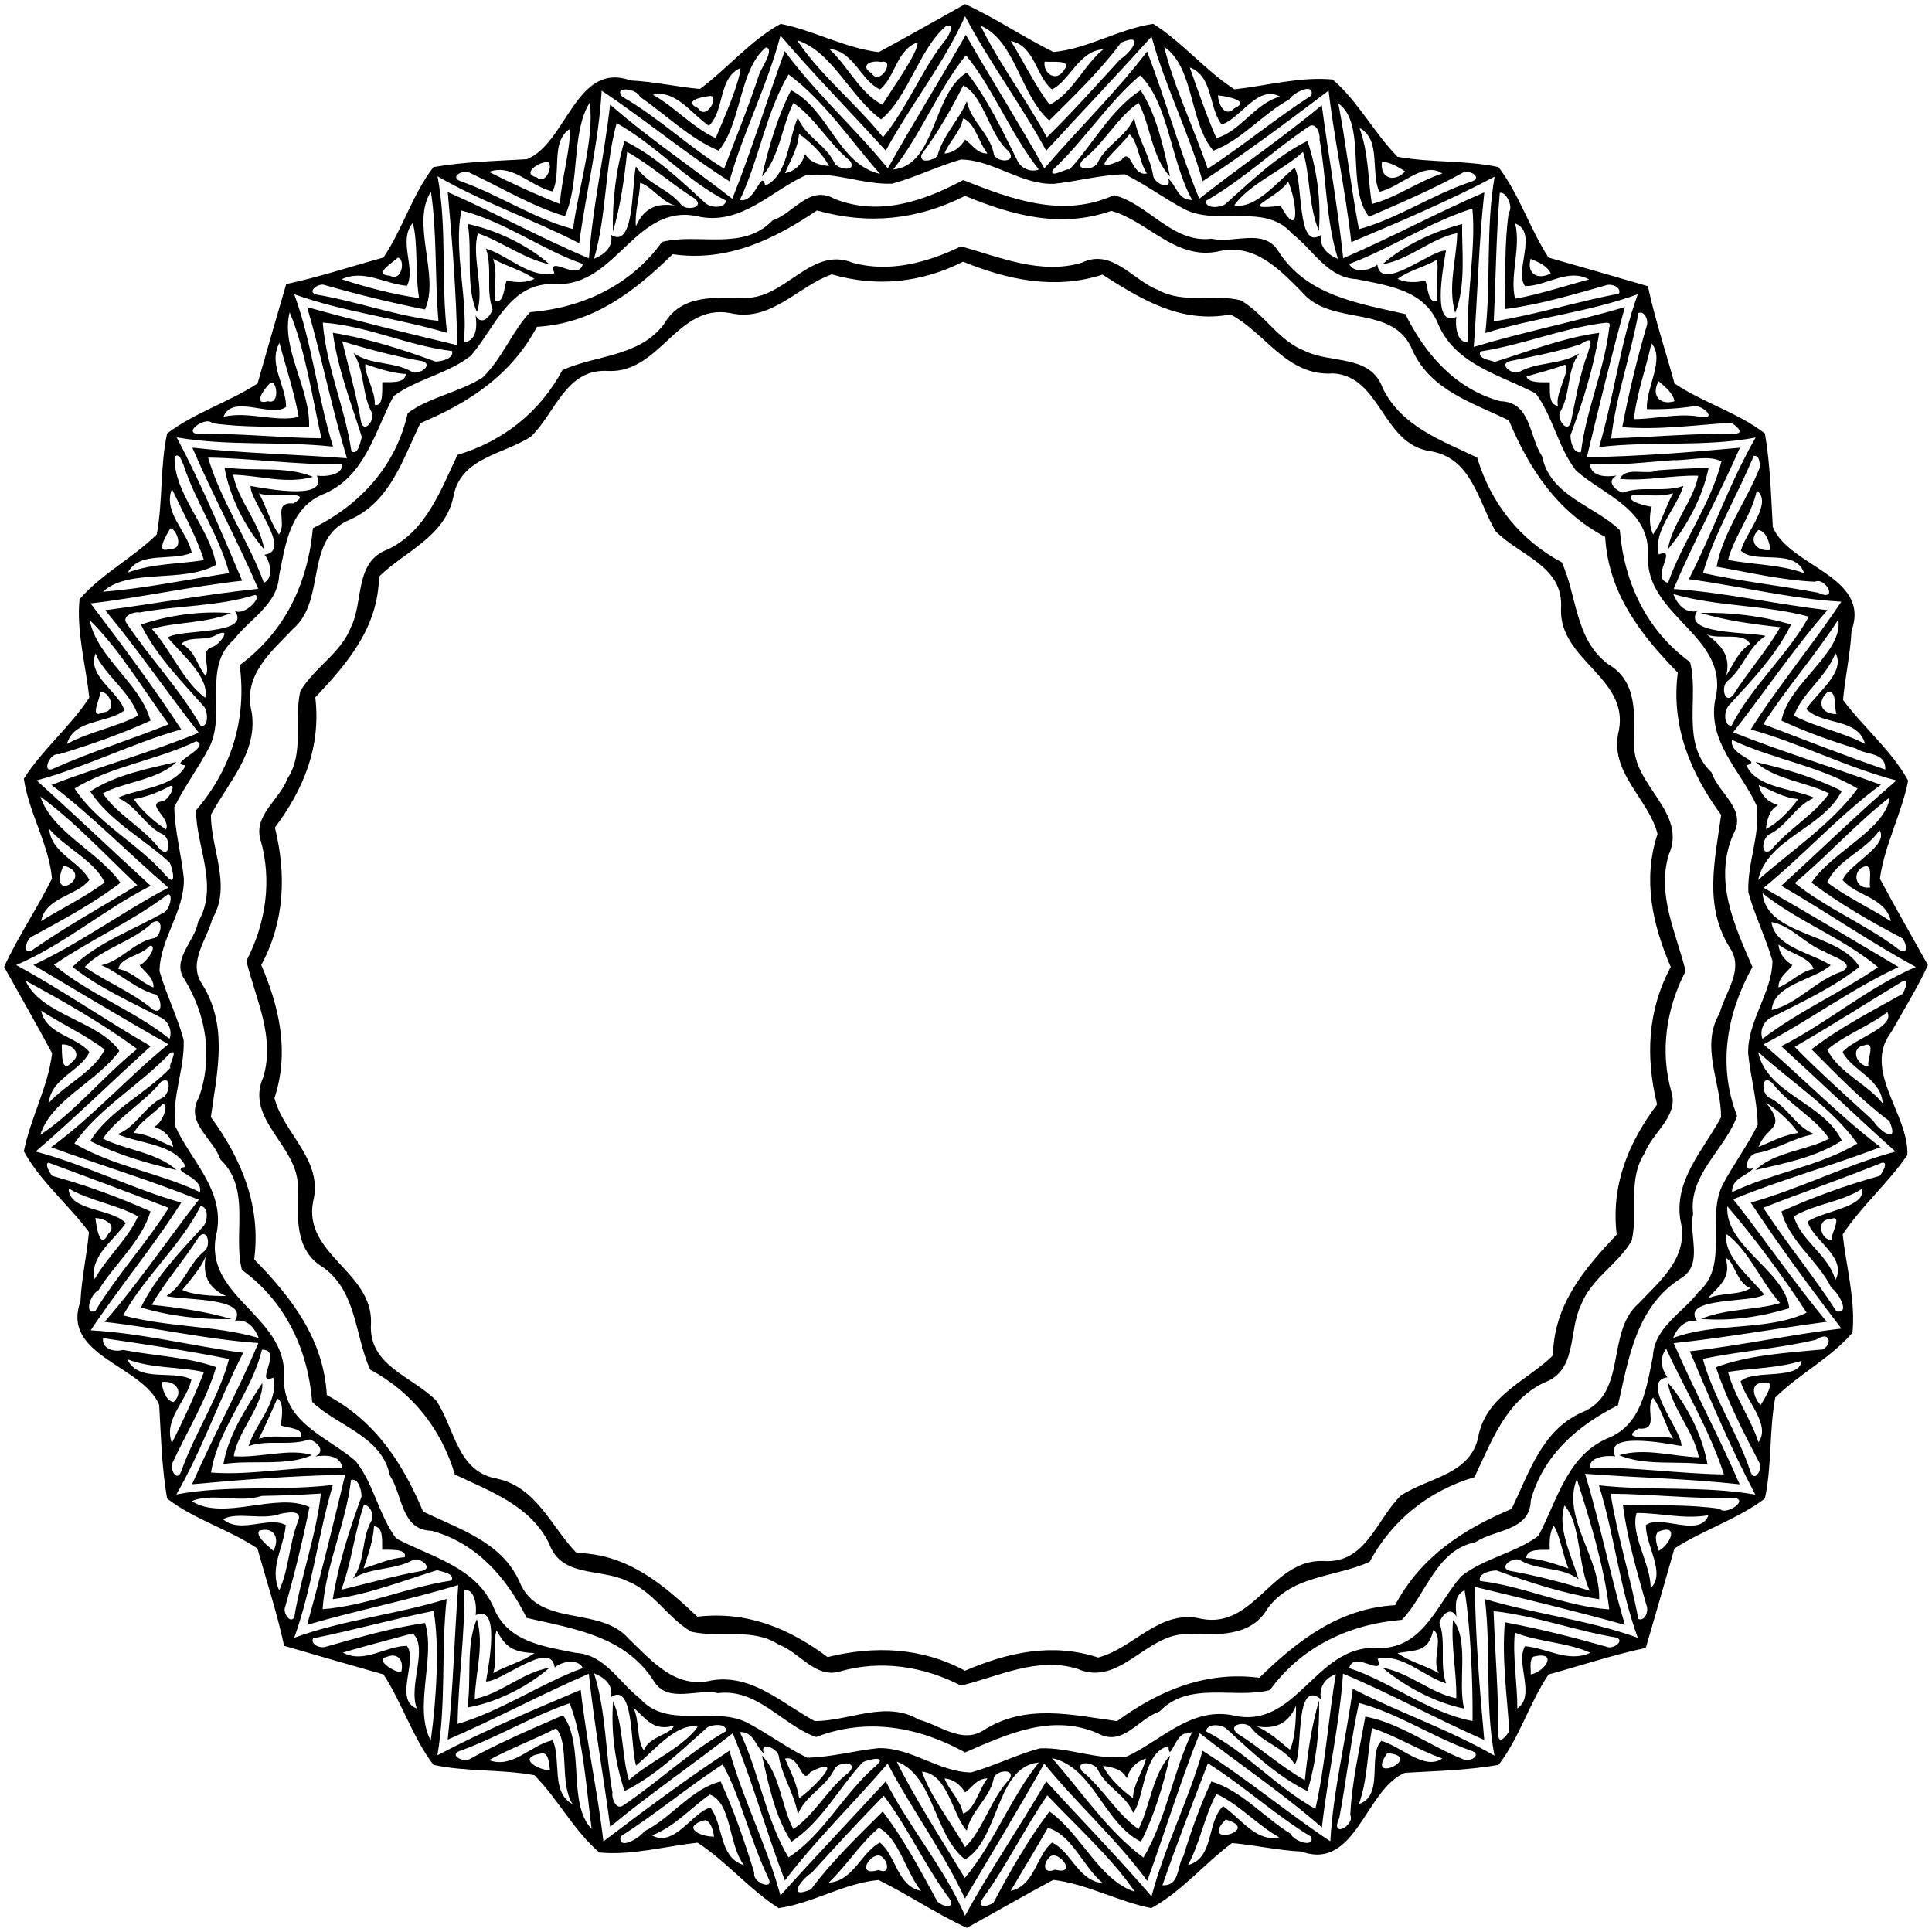
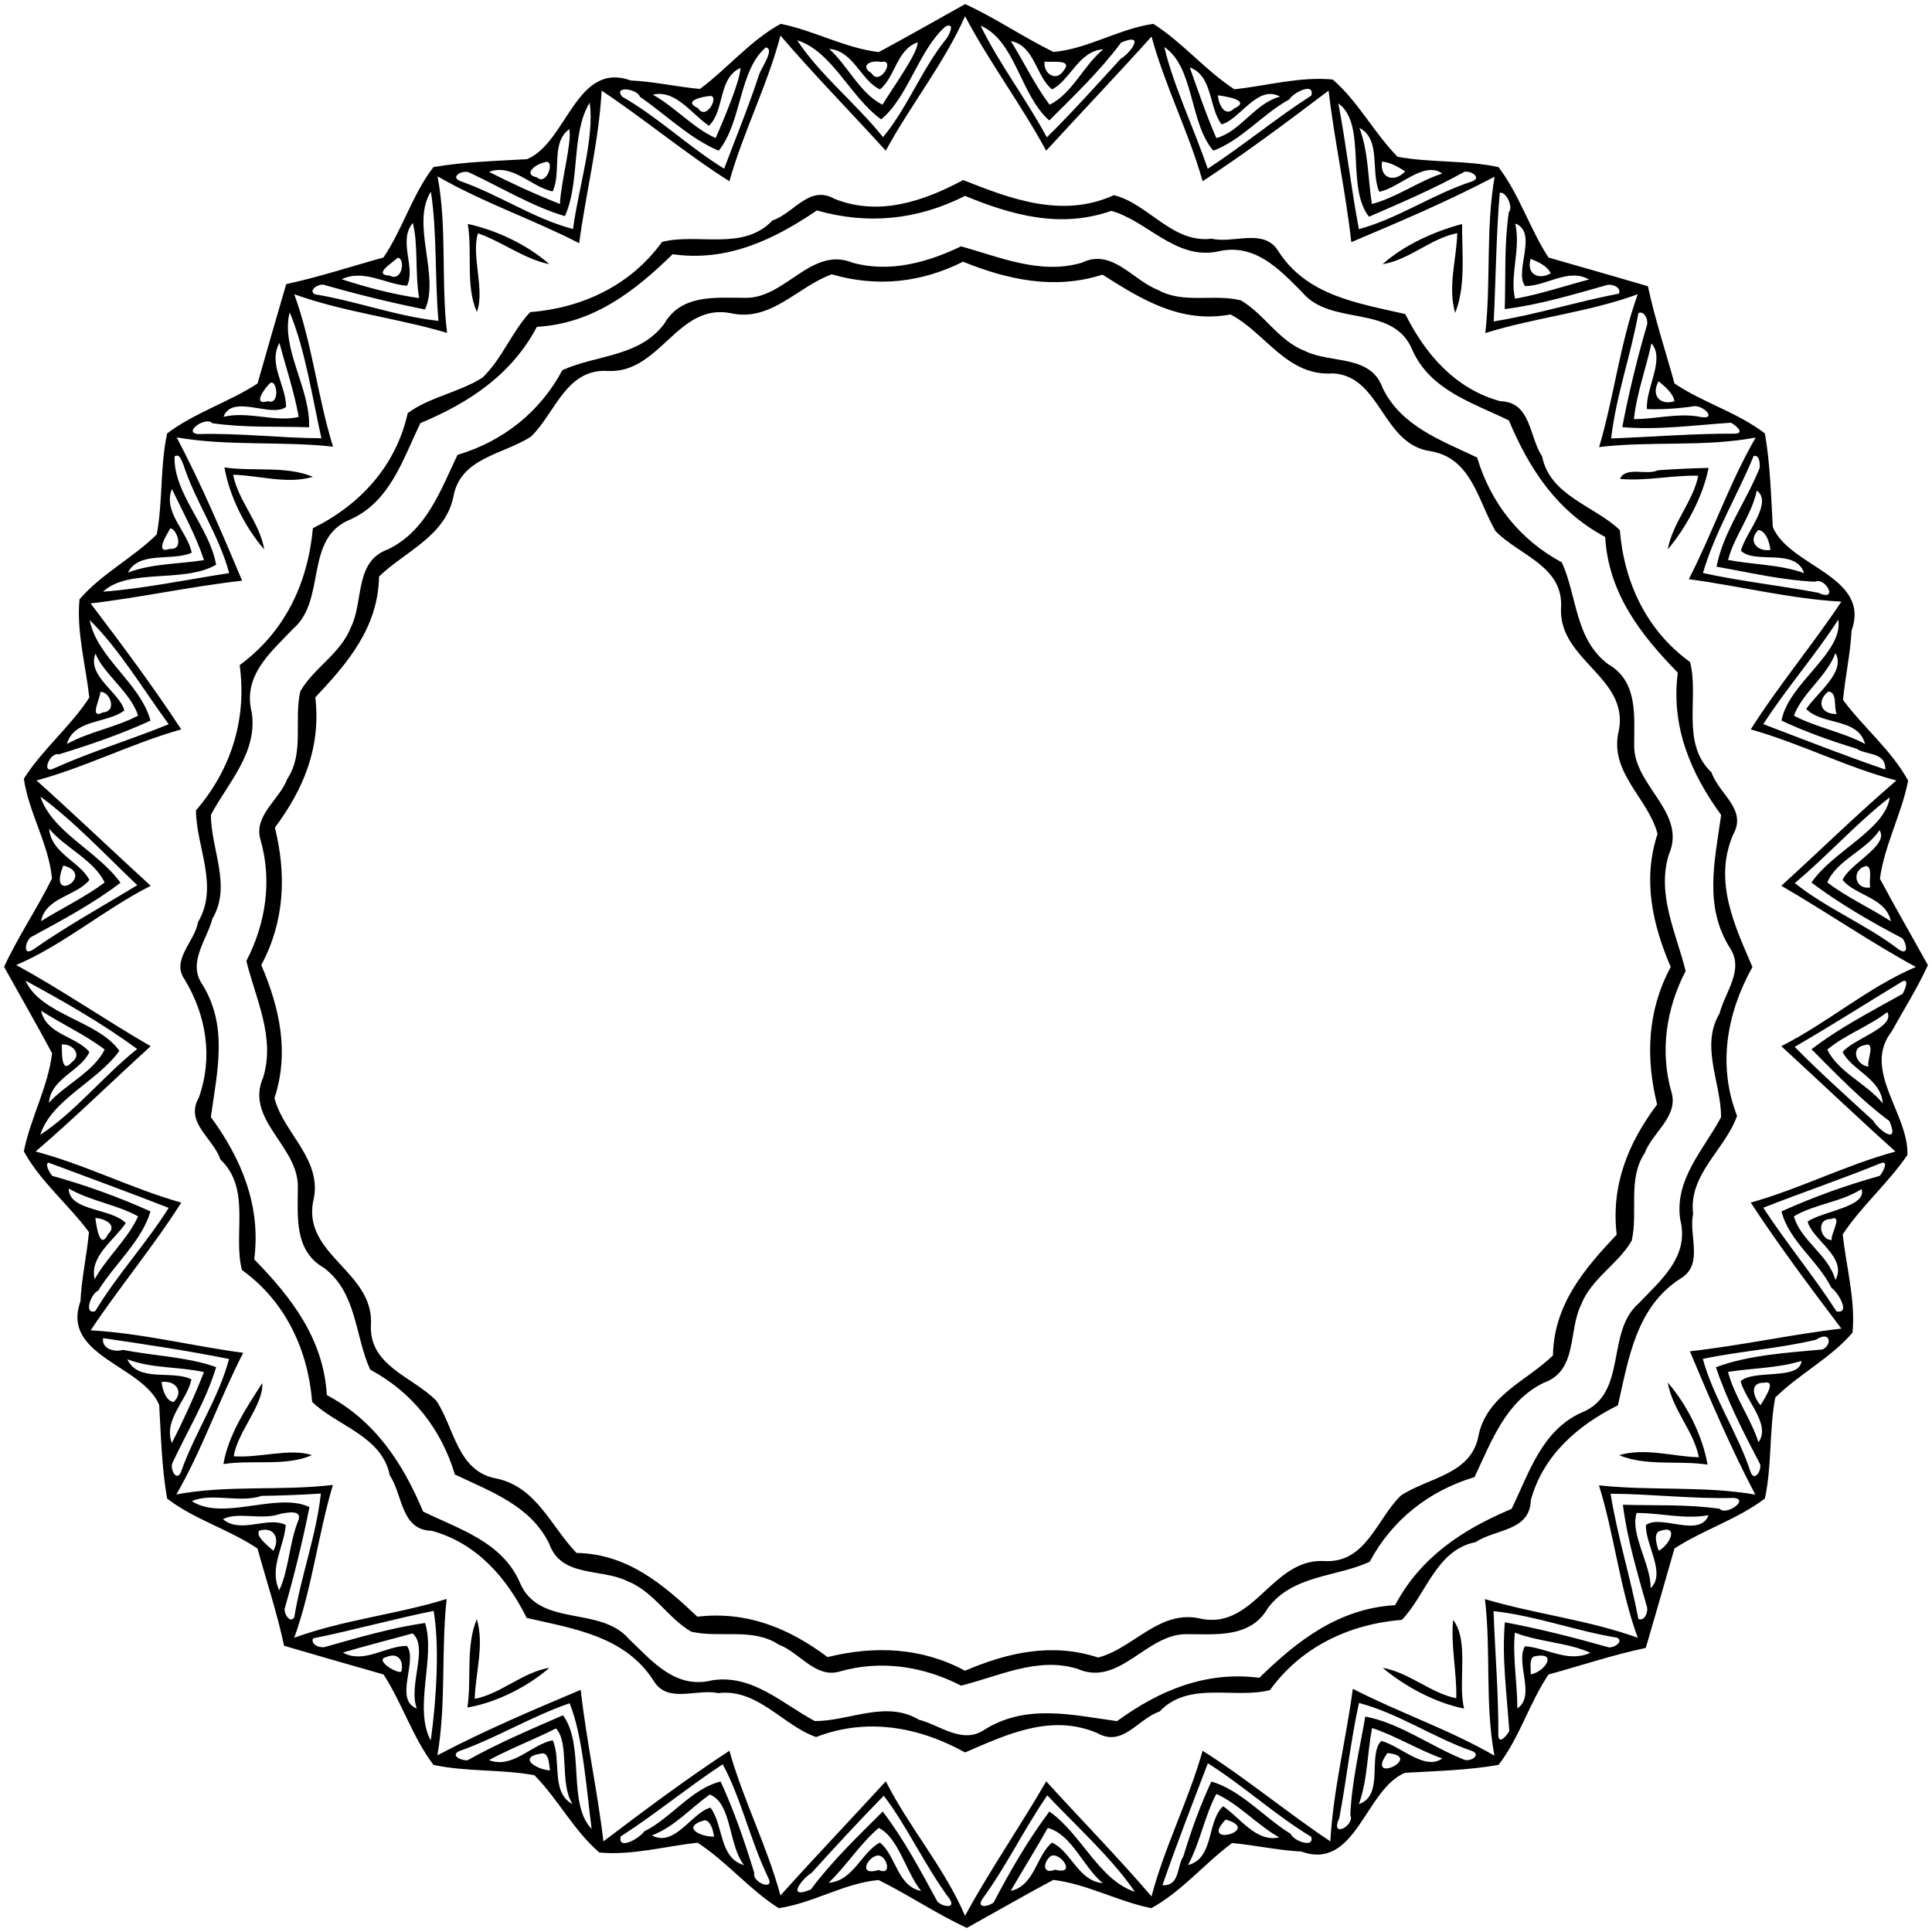
<svg xmlns="http://www.w3.org/2000/svg" width="755pt" height="755pt" viewBox="0 0 755 755" version="1.1">
  <g id="#000000ff">
    <path fill="#000000" opacity="1.00" d=" M 377.16 1.60 C 388.89 6.98 399.98 14.55 411.67 20.31 C 425.11 19.11 437.30 11.24 450.70 9.32 C 462.16 16.58 471.00 27.51 482.40 34.90 C 495.07 33.51 508.14 29.84 520.79 31.07 C 530.72 39.57 536.93 51.93 546.15 61.26 C 559.12 63.67 572.72 62.51 585.60 65.31 C 593.71 75.96 597.83 89.43 605.13 100.65 C 618.07 104.35 631.05 108.04 643.98 111.85 C 646.72 124.70 650.89 137.22 654.37 149.85 C 665.46 157.35 679.10 161.19 689.70 169.39 C 691.79 181.36 692.09 193.77 692.79 205.96 C 699.25 221.52 731.24 225.12 723.56 246.45 C 723.12 255.56 721.04 264.52 720.24 273.53 C 728.27 284.34 739.25 293.28 745.68 305.08 C 743.12 318.11 736.43 330.24 734.65 343.38 C 740.69 354.74 747.18 365.92 753.40 377.16 C 749.37 385.99 743.97 394.56 739.18 403.17 C 727.56 418.26 746.01 435.32 745.38 451.37 C 737.84 462.38 727.47 471.28 720.10 482.40 C 721.49 495.07 725.16 508.14 723.93 520.79 C 715.43 530.72 703.07 536.93 693.74 546.15 C 691.33 559.12 692.49 572.72 689.69 585.60 C 679.04 593.71 665.57 597.83 654.35 605.13 C 650.65 618.07 646.96 631.05 643.15 643.98 C 630.29 646.72 617.78 650.89 605.15 654.37 C 597.65 665.46 593.81 679.10 585.61 689.70 C 573.64 691.79 561.22 692.09 549.04 692.79 C 533.48 699.25 529.88 731.24 508.55 723.56 C 499.44 723.12 490.48 721.04 481.47 720.24 C 470.66 728.27 461.72 739.26 449.91 745.68 C 436.89 743.09 424.83 736.23 411.61 734.64 C 400.27 740.70 389.07 747.17 377.84 753.40 C 366.11 748.02 355.02 740.45 343.33 734.69 C 329.89 735.89 317.70 743.76 304.30 745.68 C 292.84 738.42 283.99 727.49 272.60 720.10 C 259.93 721.49 246.86 725.16 234.21 723.93 C 224.28 715.43 218.07 703.07 208.85 693.74 C 195.88 691.33 182.28 692.49 169.40 689.69 C 161.29 679.04 157.17 665.57 149.87 654.35 C 136.93 650.65 123.94 646.96 111.02 643.15 C 108.28 630.29 104.11 617.78 100.63 605.15 C 89.54 597.65 75.90 593.81 65.30 585.61 C 63.21 573.64 62.91 561.22 62.21 549.04 C 55.75 533.48 23.76 529.88 31.44 508.55 C 31.87 499.44 33.95 490.48 34.76 481.47 C 26.73 470.66 15.74 461.72 9.32 449.91 C 11.91 436.89 18.77 424.83 20.36 411.61 C 14.30 400.27 7.83 389.07 1.60 377.84 C 6.98 366.11 14.55 355.02 20.31 343.33 C 19.11 329.89 11.24 317.70 9.32 304.30 C 16.58 292.84 27.51 283.99 34.90 272.60 C 33.51 259.93 29.84 246.86 31.07 234.21 C 39.57 224.28 51.93 218.07 61.26 208.85 C 63.67 195.88 62.51 182.28 65.31 169.40 C 75.96 161.29 89.43 157.17 100.65 149.87 C 104.35 136.93 108.04 123.94 111.85 111.02 C 124.70 108.28 137.22 104.11 149.85 100.63 C 157.35 89.54 161.19 75.90 169.39 65.30 C 181.36 63.21 193.77 62.91 205.96 62.21 C 221.52 55.75 225.12 23.76 246.45 31.44 C 255.56 31.87 264.52 33.95 273.53 34.76 C 284.34 26.73 293.28 15.74 305.09 9.32 C 318.10 11.91 330.17 18.77 343.39 20.36 C 354.73 14.30 365.93 7.83 377.16 1.60 M 377.14 6.32 C 368.84 24.95 355.84 41.01 346.15 58.89 C 332.49 43.83 318.22 29.34 305.00 13.91 C 299.86 33.42 290.50 51.45 285.04 70.83 C 267.95 60.02 251.30 46.14 235.12 35.43 C 234.00 55.55 228.98 75.13 226.34 95.04 C 208.19 85.70 188.71 79.15 170.99 68.91 C 174.79 89.12 172.27 109.80 174.71 130.09 C 155.03 124.24 134.37 121.98 114.98 114.98 C 122.06 134.30 124.06 154.99 130.15 174.55 C 109.84 172.32 89.30 174.43 69.05 170.93 C 78.61 189.05 86.76 208.28 94.63 226.93 C 74.93 229.12 54.21 233.64 35.41 235.80 C 47.19 251.35 59.85 268.26 70.83 285.04 C 51.56 290.45 33.64 299.75 14.28 304.99 C 28.96 318.16 44.04 332.56 58.90 346.17 C 40.73 355.32 25.11 369.11 6.32 377.13 C 23.61 386.47 41.32 398.71 58.89 408.85 C 43.83 422.50 29.34 436.78 13.91 450.00 C 33.42 455.14 51.45 464.50 70.83 469.96 C 60.02 487.05 46.14 503.70 35.43 519.88 C 55.55 521.00 75.13 526.02 95.04 528.66 C 85.70 546.81 79.15 566.29 68.91 584.01 C 89.12 580.21 109.80 582.73 130.09 580.29 C 124.24 599.97 121.98 620.63 114.98 640.02 C 134.30 632.94 154.99 630.94 174.55 624.85 C 172.32 645.16 174.43 665.70 170.93 685.95 C 189.05 676.39 208.28 668.23 226.93 660.37 C 229.12 680.07 233.64 700.79 235.80 719.59 C 251.35 707.81 268.26 695.15 285.04 684.17 C 290.45 703.44 299.75 721.36 304.99 740.72 C 318.16 726.03 332.56 710.96 346.17 696.10 C 355.32 714.27 369.11 729.89 377.13 748.68 C 386.47 731.39 398.71 713.68 408.85 696.11 C 422.50 711.17 436.78 725.66 450.00 741.09 C 455.14 721.58 464.50 703.55 469.96 684.17 C 487.05 694.98 503.70 708.86 519.88 719.57 C 521.00 699.44 526.02 679.87 528.66 659.96 C 546.81 669.30 566.29 675.85 584.01 686.09 C 580.21 665.88 582.73 645.20 580.29 624.91 C 599.97 630.76 620.63 633.02 640.02 640.02 C 632.94 620.70 630.94 600.01 624.85 580.45 C 645.16 582.68 665.70 580.57 685.95 584.07 C 676.39 565.95 668.23 546.72 660.37 528.07 C 680.07 525.88 700.79 521.35 719.59 519.20 C 707.81 503.65 695.15 486.74 684.17 469.96 C 703.44 464.55 721.36 455.25 740.72 450.01 C 726.03 436.84 710.96 422.44 696.10 408.83 C 714.27 399.68 729.89 385.89 748.68 377.87 C 731.39 368.53 713.68 356.29 696.11 346.15 C 711.17 332.49 725.66 318.22 741.09 305.00 C 721.58 299.86 703.55 290.50 684.17 285.04 C 694.98 267.95 708.86 251.30 719.57 235.12 C 699.44 234.00 679.87 228.98 659.96 226.34 C 669.30 208.19 675.85 188.71 686.09 170.99 C 665.88 174.79 645.20 172.27 624.91 174.71 C 630.76 155.03 633.02 134.37 640.02 114.98 C 620.70 122.06 600.01 124.06 580.45 130.15 C 582.68 109.84 580.57 89.30 584.07 69.05 C 565.95 78.61 546.72 86.76 528.07 94.63 C 525.88 74.93 521.35 54.21 519.20 35.41 C 503.65 47.19 486.74 59.85 469.96 70.83 C 464.55 51.56 455.25 33.64 450.01 14.28 C 436.84 28.96 422.44 44.04 408.83 58.90 C 399.20 41.07 386.23 23.71 377.14 6.32 M 369.49 10.35 C 359.08 19.43 354.91 37.98 344.34 46.65 C 332.25 37.95 325.28 20.10 311.52 15.73 C 320.39 29.25 334.61 40.50 345.08 53.61 C 354.70 42.02 360.29 26.82 369.98 14.95 C 371.08 13.28 373.33 8.65 369.49 10.35 M 383.19 10.02 C 390.50 24.99 401.09 38.78 409.09 53.66 C 419.10 43.85 428.45 33.32 437.94 23.00 C 441.55 20.95 448.01 12.44 438.11 16.63 C 429.88 27.73 419.79 37.34 410.04 47.08 C 398.61 37.01 396.88 15.87 383.19 10.02 M 358.61 16.55 C 350.44 19.27 349.77 30.27 343.88 34.93 C 336.50 31.61 333.55 19.83 324.04 19.11 C 331.19 25.52 336.11 36.58 344.85 40.91 C 348.70 34.54 358.80 20.66 358.61 16.55 M 395.03 16.05 C 400.07 24.15 404.52 33.44 410.16 40.91 C 419.03 36.66 423.46 25.47 431.17 19.26 C 421.60 19.83 418.21 31.38 411.13 34.93 C 404.88 30.01 404.34 17.78 395.03 16.05 M 299.27 18.53 C 288.71 27.47 289.89 47.91 280.85 58.88 C 269.54 54.15 260.26 44.80 250.10 37.85 C 249.00 34.58 239.59 33.45 243.11 37.76 C 257.29 45.88 269.10 57.36 282.98 65.92 C 287.66 53.55 292.68 41.34 296.77 28.78 C 297.88 26.04 302.78 19.04 299.27 18.53 M 455.01 18.38 C 458.24 32.59 466.65 50.35 471.96 65.93 C 485.83 56.91 498.54 46.26 512.46 37.33 C 513.85 31.94 505.35 36.19 503.82 38.86 C 493.36 44.57 485.29 54.74 474.15 58.88 C 464.76 47.98 466.74 26.31 455.01 18.38 M 344.34 24.22 C 340.12 23.36 335.87 25.67 340.57 28.61 C 343.83 33.94 350.20 22.79 344.34 24.22 M 408.21 24.08 C 407.57 28.64 412.63 32.18 415.59 27.66 C 419.50 23.02 411.31 24.45 408.21 24.08 M 289.37 26.56 C 280.52 30.50 283.31 43.10 277.04 49.15 C 270.33 44.64 264.04 34.86 255.10 37.00 C 263.41 41.53 271.04 50.16 279.68 53.95 C 283.23 45.71 289.18 31.71 289.37 26.56 M 464.95 26.34 C 467.38 33.25 471.69 45.73 475.33 53.96 C 484.82 51.39 490.21 40.47 500.23 37.75 C 491.39 32.89 484.52 46.79 477.36 48.60 C 472.29 41.92 474.06 29.72 464.95 26.34 M 277.46 37.51 C 273.98 37.81 266.75 39.53 272.78 42.27 C 276.12 47.50 281.24 37.14 277.46 37.51 M 475.96 37.25 C 476.13 40.70 478.61 46.09 482.33 42.37 C 489.06 39.28 479.29 37.67 475.96 37.25 M 230.43 40.12 C 223.06 52.15 226.83 71.23 220.74 84.46 C 207.96 80.67 195.75 73.20 183.50 67.48 C 180.84 66.12 175.41 69.23 180.14 70.86 C 195.08 76.14 208.64 85.47 223.93 89.51 C 226.00 73.65 232.46 53.63 230.43 40.12 M 523.01 40.41 C 526.11 56.68 527.95 73.24 531.04 89.56 C 546.38 85.36 559.86 75.95 575.00 70.98 C 579.37 69.57 574.90 66.58 572.23 67.15 C 560.26 73.83 547.55 79.22 534.99 84.70 C 525.83 73.15 534.27 48.41 523.01 40.41 M 222.48 50.47 C 215.09 55.78 219.53 67.42 215.95 74.82 C 207.50 73.02 200.27 63.73 191.10 67.17 C 199.43 71.44 209.63 76.10 218.81 79.71 C 219.23 70.77 223.54 55.72 222.48 50.47 M 531.26 49.98 C 534.84 59.57 534.54 69.78 536.11 79.72 C 545.67 77.25 554.40 70.76 563.61 67.82 C 556.44 62.64 546.98 73.41 539.00 74.93 C 535.52 67.04 539.84 54.50 531.26 49.98 M 212.60 63.51 C 209.57 64.00 204.07 68.10 209.77 69.30 C 213.92 73.07 217.31 61.37 212.60 63.51 M 540.06 63.14 C 539.14 69.78 544.89 71.49 549.13 66.98 C 546.37 65.21 543.39 63.46 540.06 63.14 M 168.39 74.93 C 160.39 87.36 172.07 108.12 166.06 120.94 C 152.85 118.29 139.82 115.09 126.87 111.39 C 124.89 110.50 120.14 113.41 123.05 115.01 C 139.31 117.66 154.89 123.59 171.34 125.39 C 169.87 108.74 170.84 90.75 168.39 74.93 M 586.09 75.37 C 584.68 91.82 584.55 108.89 583.73 125.60 C 600.22 122.97 616.29 117.86 632.68 114.74 C 633.73 112.09 629.43 110.64 627.39 111.56 C 614.41 115.20 601.45 119.12 588.03 120.79 C 588.44 108.16 587.78 95.49 589.62 82.94 C 591.54 80.78 588.39 74.61 586.09 75.37 M 161.31 87.14 C 155.42 94.16 162.63 104.56 159.06 111.67 C 150.58 111.05 142.21 105.07 133.52 109.12 C 143.00 112.23 153.76 115.09 163.79 116.49 C 162.14 106.99 163.47 95.04 161.31 87.14 M 592.12 87.34 C 594.43 97.10 589.88 107.71 592.07 116.73 C 601.72 115.04 612.47 111.43 621.01 109.21 C 612.78 104.66 604.46 111.77 596.00 111.81 C 591.56 106.13 601.22 90.73 592.12 87.34 M 155.46 100.68 C 153.33 102.75 145.52 107.37 152.30 107.71 C 157.21 110.34 158.50 101.16 155.46 100.68 M 598.16 101.15 C 596.43 107.00 601.04 109.61 606.02 106.81 C 604.52 103.78 601.10 102.37 598.16 101.15 M 113.20 122.05 C 109.61 136.16 121.36 151.81 120.79 166.97 C 108.16 166.56 95.49 167.22 82.94 165.38 C 80.60 162.50 71.13 169.08 77.49 169.63 C 93.53 169.19 109.53 171.18 125.60 171.27 C 122.01 155.13 119.15 136.12 113.20 122.05 M 640.26 122.32 C 637.33 138.77 631.54 154.66 629.61 171.34 C 645.81 170.75 661.96 169.38 678.13 169.47 C 682.08 169.26 678.02 165.95 676.41 165.19 C 662.31 166.12 648.07 168.13 633.96 166.92 C 636.49 153.65 639.67 140.57 643.44 127.61 C 644.37 125.57 642.90 121.27 640.26 122.32 M 109.21 133.99 C 104.66 142.22 111.77 150.53 111.81 159.00 C 106.13 163.43 90.73 153.78 87.34 162.88 C 97.10 160.57 107.71 165.12 116.73 162.93 C 115.04 153.28 111.43 142.53 109.21 133.99 M 645.36 134.16 C 643.29 143.81 639.54 153.90 638.51 163.79 C 646.79 163.78 655.01 161.49 663.32 162.71 C 672.01 164.69 665.65 158.17 661.96 158.75 C 655.91 159.67 649.74 160.05 643.60 159.88 C 643.01 151.77 650.84 140.32 645.36 134.16 M 105.59 149.66 C 103.37 151.78 98.40 158.58 104.74 156.79 C 109.50 158.40 108.30 148.15 105.59 149.66 M 648.18 148.98 C 645.13 154.29 648.50 158.57 654.36 156.81 C 653.85 153.62 650.59 151.07 648.18 148.98 M 68.24 178.34 C 67.62 192.76 82.02 206.15 84.44 220.70 C 71.67 228.05 50.29 221.89 40.27 231.21 C 55.34 230.17 73.41 226.44 89.56 223.96 C 85.59 209.08 76.35 196.09 71.62 181.43 C 70.86 180.07 70.36 177.08 68.24 178.34 M 685.32 178.16 C 679.04 193.45 670.10 208.07 665.49 223.93 C 680.37 227.19 695.51 228.80 710.46 231.62 C 718.79 235.45 713.37 225.37 709.27 227.32 C 696.37 226.75 683.55 223.68 670.82 221.46 C 673.24 208.13 682.63 195.61 687.69 182.76 C 687.71 181.10 687.72 177.77 685.32 178.16 M 67.17 191.10 C 63.62 200.34 73.22 207.53 74.93 216.00 C 67.04 219.47 54.50 215.16 49.98 223.74 C 59.57 220.16 69.78 220.46 79.72 218.89 C 76.65 209.50 71.24 199.60 67.17 191.10 M 686.54 191.70 C 684.47 201.40 677.80 209.36 675.29 218.81 C 685.17 220.71 695.40 220.53 705.01 223.95 C 701.65 213.93 685.76 220.65 680.32 215.20 C 682.24 208.01 692.96 196.50 686.54 191.70 M 66.55 206.49 C 65.12 208.98 60.30 216.68 66.33 214.49 C 72.37 214.99 68.82 206.37 66.55 206.49 M 687.15 207.10 C 682.87 211.31 686.58 215.69 691.85 214.93 C 691.56 212.07 690.17 207.48 687.15 207.10 M 35.04 242.31 C 37.94 257.13 54.83 266.92 58.81 281.61 C 47.34 286.90 35.12 291.08 23.06 294.77 C 19.30 293.86 15.87 302.95 21.22 300.21 C 35.78 293.68 51.12 289.05 65.93 283.04 C 55.95 269.41 46.42 253.40 35.04 242.31 M 718.39 242.13 C 709.35 256.15 698.15 268.88 689.08 282.98 C 704.93 289.03 720.83 295.27 736.74 300.73 C 737.03 293.80 729.50 295.25 725.39 292.54 C 715.44 289.52 705.55 285.98 696.19 281.61 C 698.84 266.99 720.42 255.19 718.39 242.13 M 37.33 255.40 C 33.81 264.13 46.74 270.59 48.60 277.64 C 41.81 282.80 28.94 280.93 26.14 290.74 C 34.94 285.91 45.19 284.27 53.96 279.67 C 51.17 270.63 40.19 263.06 37.33 255.40 M 717.27 255.23 C 713.74 264.55 704.30 270.77 701.05 279.68 C 709.83 284.31 720.02 286.01 728.85 290.73 C 726.11 280.39 712.09 283.55 705.85 277.04 C 710.10 270.73 721.45 262.50 717.27 255.23 M 39.17 270.42 C 39.42 272.64 34.49 281.32 40.25 278.39 C 46.01 278.01 42.84 269.96 39.17 270.42 M 714.40 270.28 C 709.73 274.18 711.63 279.13 717.73 279.03 C 716.55 276.44 718.09 270.22 714.40 270.28 M 15.78 311.30 C 20.40 325.25 38.18 332.55 47.08 344.96 C 36.22 353.26 24.09 359.67 12.12 366.20 C 9.90 367.74 8.77 373.91 12.99 371.04 C 26.03 361.92 40.04 354.19 53.66 345.91 C 41.31 334.26 29.20 321.13 15.78 311.30 M 738.49 311.60 C 725.70 321.44 714.15 334.48 701.39 345.08 C 713.68 354.98 729.31 361.29 742.01 371.04 C 745.96 373.64 745.13 368.75 743.44 366.68 C 731.14 360.26 719.03 353.24 707.91 344.91 C 716.00 332.76 736.80 324.25 738.49 311.60 M 19.21 323.89 C 19.96 333.39 31.34 336.81 34.93 343.87 C 30.01 350.12 17.78 350.66 16.05 359.97 C 24.15 354.93 33.44 350.48 40.91 344.85 C 36.61 336.03 25.61 331.44 19.21 323.89 M 734.49 324.45 C 729.10 332.48 717.81 336.05 714.09 344.85 C 721.52 350.54 730.89 354.82 738.92 360.03 C 737.04 350.73 725.04 350.01 720.07 343.88 C 722.48 337.78 738.42 330.34 734.49 324.45 M 24.76 338.23 C 18.19 354.19 37.98 341.78 24.76 338.23 M 729.41 338.42 C 723.49 339.54 724.46 347.77 730.87 346.81 C 730.21 344.43 731.92 339.07 729.41 338.42 M 9.97 383.23 C 15.99 396.67 38.44 398.88 46.65 410.66 C 37.95 422.75 20.10 429.72 15.73 443.48 C 29.26 434.61 40.50 420.39 53.61 409.92 C 40.15 400.03 24.75 391.23 9.97 383.23 M 743.46 383.50 C 729.52 391.94 715.57 400.88 701.34 409.09 C 711.15 419.10 721.68 428.45 732.00 437.94 C 734.05 441.55 742.55 448.01 738.37 438.11 C 727.27 429.88 717.66 419.79 707.92 410.04 C 718.96 401.54 731.41 395.17 743.52 388.38 C 744.28 387.12 746.35 382.23 743.46 383.50 M 16.08 394.97 C 17.96 404.26 29.96 404.99 34.93 411.12 C 31.61 418.49 19.83 421.45 19.11 430.96 C 25.52 423.81 36.58 418.88 40.91 410.15 C 33.47 404.45 24.11 400.18 16.08 394.97 M 737.54 395.52 C 730.27 401.10 720.93 404.41 714.09 410.16 C 718.33 419.03 729.53 423.46 735.74 431.17 C 735.17 421.60 723.62 418.21 720.07 411.13 C 724.23 405.93 740.75 401.44 737.54 395.52 M 24.13 408.19 C 24.27 411.38 23.80 420.08 28.14 415.02 C 32.30 412.01 28.04 407.69 24.13 408.19 M 728.54 408.47 C 722.68 409.49 725.72 416.63 730.24 416.77 C 729.24 414.85 733.45 406.66 728.54 408.47 M 19.00 454.35 C 17.36 454.63 19.37 458.43 20.45 459.52 C 33.46 463.14 46.48 467.83 58.81 473.39 C 55.36 485.07 44.77 493.96 38.37 504.36 C 35.52 505.50 32.58 513.83 37.21 512.40 C 45.74 498.24 57.12 486.03 65.92 472.02 C 50.34 465.91 34.56 460.21 19.00 454.35 M 735.25 454.46 C 720.05 460.63 704.41 465.96 689.07 471.96 C 698.09 485.83 708.73 498.54 717.67 512.46 C 723.37 513.60 718.27 504.93 715.68 503.24 C 710.41 492.62 699.05 484.89 696.19 473.39 C 708.52 467.83 721.53 463.14 734.55 459.52 C 735.66 458.41 738.25 453.55 735.25 454.46 M 26.84 464.46 C 26.95 473.40 43.42 472.02 49.15 477.96 C 44.64 484.67 34.86 490.95 37.00 499.90 C 41.53 491.59 50.16 483.96 53.95 475.32 C 45.43 470.66 35.34 469.36 26.84 464.46 M 727.48 464.68 C 719.33 469.85 709.19 470.49 701.04 475.33 C 703.61 484.82 714.53 490.21 717.25 500.23 C 722.11 491.39 708.21 484.52 706.40 477.36 C 712.40 473.26 729.73 471.61 727.48 464.68 M 37.27 475.97 C 37.70 479.34 39.03 488.87 42.27 482.22 C 46.12 478.60 40.67 476.14 37.27 475.97 M 715.47 476.38 C 709.22 476.40 711.62 484.85 715.83 484.58 C 715.10 482.85 720.50 474.32 715.47 476.38 M 40.30 522.93 C 39.57 527.05 44.75 528.55 48.01 527.52 C 59.94 529.83 73.43 530.29 84.46 534.26 C 80.67 547.04 73.20 559.25 67.48 571.50 C 66.12 574.15 69.23 579.59 70.86 574.86 C 76.14 559.92 85.47 546.35 89.51 531.07 C 73.20 527.79 56.74 525.35 40.30 522.93 M 709.62 523.56 C 695.08 527.04 680.07 527.95 665.44 531.04 C 669.64 546.38 679.05 559.86 684.02 575.00 C 685.43 579.37 688.42 574.90 687.85 572.23 C 681.44 560.03 674.85 547.12 670.56 534.30 C 683.22 529.53 698.55 528.61 712.20 527.36 C 715.98 525.69 715.54 519.73 709.62 523.56 M 49.72 531.17 C 54.12 540.45 67.22 535.23 74.82 539.05 C 73.02 547.50 63.73 554.73 67.17 563.90 C 71.44 555.56 76.11 545.36 79.70 536.19 C 69.80 533.98 59.38 534.89 49.72 531.17 M 703.98 531.83 C 694.62 534.71 684.86 534.62 675.29 536.11 C 677.74 545.67 684.25 554.41 687.18 563.61 C 692.20 556.76 682.21 547.34 680.21 539.80 C 685.06 535.01 703.50 539.55 703.98 531.83 M 63.15 540.07 C 63.43 542.92 64.83 547.52 67.85 547.90 C 72.13 543.69 68.42 539.31 63.15 540.07 M 689.47 540.35 C 683.38 540.18 685.23 546.10 688.02 549.13 C 689.29 546.84 694.60 539.25 689.47 540.35 M 102.27 584.57 C 93.51 587.49 83.02 583.20 74.93 586.61 C 87.36 594.61 108.12 582.92 120.94 588.94 C 118.29 602.15 115.09 615.18 111.39 628.13 C 110.50 630.11 113.41 634.86 115.01 631.95 C 117.66 615.69 123.59 600.11 125.39 583.66 C 117.69 584.15 109.98 584.47 102.27 584.57 M 629.40 583.73 C 632.03 600.22 637.14 616.29 640.26 632.68 C 642.91 633.73 644.36 629.43 643.44 627.39 C 639.80 614.41 635.88 601.45 634.21 588.03 C 646.83 588.44 659.51 587.78 672.06 589.62 C 674.39 592.49 683.87 585.93 677.51 585.37 C 661.47 585.81 645.47 583.82 629.40 583.73 M 109.55 591.59 C 102.42 594.21 92.71 590.62 87.14 593.69 C 94.16 599.58 104.56 592.37 111.67 595.94 C 111.05 604.41 105.07 612.79 109.12 621.48 C 112.94 613.20 113.00 603.20 116.45 594.49 C 118.55 589.72 112.11 591.11 109.55 591.59 M 639.56 591.25 C 636.94 599.50 645.25 611.46 645.04 620.64 C 651.16 614.90 643.07 604.01 643.19 596.00 C 648.86 591.56 664.27 601.22 667.66 592.12 C 658.22 593.82 648.95 591.22 639.56 591.25 M 101.33 598.15 C 99.65 600.28 104.79 604.16 106.82 606.02 C 109.52 601.19 107.12 596.45 101.33 598.15 M 648.16 598.49 C 646.15 599.93 647.49 603.81 648.19 606.02 C 652.74 603.62 656.38 595.29 648.16 598.49 M 169.46 629.52 C 153.67 632.69 138.10 637.08 122.32 640.26 C 121.26 642.91 125.57 644.36 127.61 643.44 C 140.31 639.83 153.00 636.15 166.09 634.23 C 170.36 647.56 161.45 667.34 168.33 680.16 C 170.57 664.19 171.81 643.03 169.46 629.52 M 583.66 629.61 C 584.25 645.81 585.62 661.96 585.53 678.13 C 585.73 682.08 589.04 678.02 589.81 676.41 C 588.88 662.31 586.86 648.07 588.08 633.96 C 601.61 636.50 614.90 639.86 628.13 643.61 C 630.11 644.49 634.86 641.58 631.95 639.99 C 615.69 637.34 600.11 631.40 583.66 629.61 M 161.26 638.32 C 152.24 640.75 141.97 643.44 133.99 645.79 C 142.22 650.34 150.53 643.23 159.00 643.19 C 163.43 648.86 153.78 664.27 162.88 667.66 C 159.46 658.48 167.55 643.88 161.26 638.32 M 591.98 638.00 C 591.04 647.30 593.04 658.71 592.94 667.63 C 600.31 662.72 592.09 649.93 595.94 643.33 C 604.41 643.94 612.79 649.93 621.48 645.88 C 612.42 641.78 601.45 641.73 591.98 638.00 M 150.96 647.56 C 145.87 648.63 155.85 654.60 156.87 653.13 C 157.85 648.80 155.43 645.61 150.96 647.56 M 599.33 647.36 C 597.48 648.62 598.33 652.16 598.19 654.36 C 604.02 653.20 608.96 645.13 599.33 647.36 M 222.60 665.61 C 207.71 670.72 194.15 679.13 179.31 684.37 C 175.81 686.18 180.71 688.21 182.77 687.85 C 194.74 681.17 207.45 675.78 220.01 670.30 C 228.74 682.18 221.54 704.75 231.21 714.73 C 229.27 700.32 227.88 678.56 222.60 665.61 M 531.07 665.49 C 527.81 680.37 526.20 695.51 523.38 710.46 C 519.54 718.79 529.63 713.37 527.68 709.27 C 528.25 696.37 531.32 683.55 533.54 670.82 C 546.87 673.24 559.39 682.63 572.24 687.69 C 574.96 688.59 579.21 685.49 574.86 684.14 C 559.92 678.86 546.35 669.53 531.07 665.49 M 217.27 675.45 C 208.84 679.73 198.94 683.51 191.10 687.83 C 200.34 691.38 207.53 681.78 216.00 680.07 C 219.47 687.95 215.16 700.49 223.74 705.02 C 218.47 696.84 222.73 681.21 217.27 675.45 M 536.19 675.29 C 534.29 685.17 534.47 695.40 531.05 705.01 C 541.07 701.65 534.35 685.76 539.80 680.32 C 547.41 682.36 556.77 692.11 563.62 687.18 C 554.57 684.02 545.50 678.36 536.19 675.29 M 211.30 685.30 C 202.17 686.76 209.56 691.51 214.94 691.86 C 214.54 689.62 214.59 684.36 211.30 685.30 M 542.17 685.08 C 533.06 697.89 557.08 686.43 542.17 685.08 M 282.42 689.46 C 268.80 698.42 256.25 708.86 242.54 717.67 C 241.39 723.37 250.07 718.27 251.76 715.68 C 262.37 710.41 270.11 699.05 281.61 696.19 C 286.90 707.66 291.08 719.88 294.77 731.94 C 293.86 735.70 302.95 739.12 300.21 733.78 C 293.36 719.70 289.36 701.99 282.42 689.46 M 472.02 689.08 C 465.97 704.93 459.73 720.83 454.27 736.74 C 461.20 737.03 459.75 729.50 462.46 725.39 C 465.47 715.44 469.02 705.55 473.39 696.19 C 485.07 699.64 493.96 710.23 504.36 716.63 C 505.50 719.48 513.83 722.40 512.40 717.79 C 498.24 709.26 486.03 697.88 472.02 689.08 M 277.40 701.29 C 269.87 706.54 263.67 713.86 254.77 717.25 C 263.61 722.11 270.47 708.21 277.64 706.40 C 282.80 713.19 280.93 726.06 290.74 728.86 C 284.59 721.03 286.07 704.67 277.40 701.29 M 345.36 701.75 C 335.69 711.60 326.34 721.78 317.06 732.00 C 313.45 734.05 306.99 742.55 316.89 738.37 C 325.12 727.27 335.21 717.66 344.96 707.92 C 353.26 718.78 359.67 730.91 366.20 742.88 C 367.74 745.10 373.91 746.22 371.04 742.01 C 361.65 729.48 354.23 713.21 345.36 701.75 M 409.27 701.60 C 400.26 714.67 393.33 729.18 383.96 742.01 C 381.36 745.96 386.24 745.13 388.32 743.44 C 394.74 731.14 401.76 719.03 410.09 707.91 C 422.51 716.58 429.52 734.78 443.48 739.27 C 434.37 725.93 420.29 713.31 409.27 701.60 M 475.32 701.05 C 470.69 709.83 468.99 720.02 464.27 728.85 C 474.61 726.11 471.44 712.09 477.96 705.85 C 484.67 710.36 490.95 720.13 499.90 718.00 C 491.59 713.47 483.96 704.84 475.32 701.05 M 275.33 711.34 C 266.42 713.79 272.91 717.71 279.04 717.75 C 278.75 715.48 277.72 711.40 275.33 711.34 M 478.98 711.06 C 468.19 722.18 493.73 715.24 478.98 711.06 M 343.42 714.33 C 336.09 720.49 330.81 729.12 323.83 735.74 C 333.40 735.17 336.79 723.62 343.87 720.07 C 350.12 724.99 350.66 737.22 359.97 738.95 C 354.05 731.75 351.19 718.16 343.42 714.33 M 409.46 714.34 C 404.79 722.60 399.73 730.75 394.97 738.92 C 404.26 737.04 404.99 725.04 411.12 720.07 C 418.49 723.39 421.45 735.17 430.96 735.89 C 423.52 729.95 418.84 716.78 409.46 714.34 M 342.45 725.21 C 338.59 726.34 335.49 733.20 343.39 730.76 C 349.23 733.38 346.18 723.95 342.45 725.21 M 410.51 725.40 C 407.50 727.99 407.38 732.61 412.33 730.65 C 421.19 732.96 414.07 723.22 410.51 725.40 Z" />
-     <path fill="#000000" opacity="1.00" d=" M 377.42 13.61 C 386.37 29.35 398.48 48.52 408.12 65.81 C 421.30 50.42 435.98 36.25 448.28 20.11 C 455.45 38.75 460.92 58.89 468.66 77.67 C 484.43 65.25 501.08 53.95 516.54 41.12 C 519.17 61.08 522.79 80.89 524.90 100.92 C 543.50 92.91 561.50 83.15 580.06 75.16 C 577.82 95.24 577.46 115.44 575.92 135.58 C 595.43 129.67 615.40 125.76 634.98 120.02 C 629.56 139.49 624.82 159.13 620.12 178.68 C 640.08 178.34 660.05 176.80 679.95 174.97 C 671.81 193.57 661.88 211.44 654.05 230.16 C 674.27 231.54 694.03 236.17 714.15 238.42 C 700.89 253.58 689.71 270.33 677.31 286.17 C 695.85 293.62 715.96 299.72 735.03 306.67 C 718.60 318.73 704.98 334.11 689.20 346.95 C 706.95 356.96 724.46 367.56 741.95 377.90 C 723.54 386.44 707.16 398.71 689.19 408.12 C 704.58 421.30 718.75 435.98 734.89 448.28 C 716.25 455.45 696.11 460.92 677.33 468.66 C 689.75 484.43 701.05 501.08 713.88 516.54 C 693.91 519.17 674.11 522.79 654.08 524.90 C 662.09 543.50 671.85 561.50 679.84 580.06 C 659.76 577.82 639.56 577.46 619.42 575.92 C 625.33 595.43 629.24 615.40 634.98 634.98 C 615.51 629.56 595.87 624.82 576.32 620.12 C 576.66 640.08 578.20 660.05 580.03 679.95 C 561.43 671.81 543.56 661.88 524.84 654.05 C 523.46 674.27 518.82 694.03 516.58 714.15 C 501.42 700.89 484.67 689.71 468.83 677.31 C 461.38 695.85 455.28 715.96 448.33 735.03 C 436.27 718.60 420.89 704.98 408.05 689.20 C 398.04 706.95 387.44 724.46 377.10 741.95 C 368.56 723.54 356.29 707.16 346.88 689.19 C 333.70 704.58 319.02 718.75 306.72 734.89 C 299.55 716.25 294.08 696.11 286.34 677.33 C 270.57 689.75 253.92 701.05 238.46 713.88 C 235.83 693.91 232.21 674.11 230.10 654.08 C 211.50 662.09 193.50 671.85 174.94 679.84 C 177.18 659.76 177.54 639.56 179.08 619.42 C 159.57 625.33 139.60 629.24 120.02 634.98 C 125.44 615.51 130.18 595.87 134.88 576.32 C 114.91 576.66 94.94 578.20 75.05 580.03 C 83.19 561.43 93.11 543.56 100.95 524.84 C 80.73 523.46 60.97 518.82 40.85 516.58 C 54.11 501.42 65.29 484.67 77.69 468.83 C 59.15 461.38 39.04 455.28 19.97 448.33 C 36.40 436.27 50.02 420.89 65.80 408.05 C 48.04 398.04 30.54 387.44 13.05 377.10 C 31.46 368.56 47.83 356.29 65.81 346.88 C 50.42 333.70 36.25 319.02 20.11 306.72 C 38.75 299.55 58.89 294.08 77.67 286.34 C 65.25 270.57 53.95 253.92 41.12 238.46 C 61.08 235.83 80.89 232.21 100.92 230.10 C 92.91 211.50 83.15 193.50 75.16 174.94 C 95.24 177.18 115.44 177.54 135.58 179.08 C 129.67 159.57 125.76 139.60 120.02 120.02 C 139.49 125.44 159.13 130.18 178.68 134.88 C 178.34 114.91 176.80 94.94 174.97 75.05 C 193.57 83.19 211.44 93.11 230.16 100.95 C 231.54 80.73 236.17 60.97 238.42 40.85 C 253.58 54.11 270.33 65.29 286.17 77.69 C 293.62 59.15 299.72 39.04 306.67 19.97 C 318.73 36.40 334.11 50.02 346.95 65.80 C 356.73 48.18 367.49 31.09 377.42 13.61 M 377.45 21.59 C 366.40 35.39 360.05 52.37 349.05 66.23 C 365.86 64.67 364.34 36.37 377.85 28.33 C 385.94 38.75 391.60 50.78 397.47 62.53 C 398.75 65.71 402.77 67.51 405.96 66.23 C 394.96 52.47 387.92 34.09 377.45 21.59 M 308.16 29.07 C 299.20 44.17 296.69 62.29 289.13 78.14 C 295.33 79.59 297.43 65.55 299.08 72.56 C 307.99 68.47 307.98 54.63 311.77 45.95 C 314.67 53.21 322.35 56.36 325.87 63.18 C 326.82 66.29 335.03 67.45 332.26 62.94 C 324.04 56.26 318.33 45.85 310.06 40.21 C 305.73 48.61 304.59 61.64 297.77 68.94 C 300.38 57.39 303.78 45.86 309.12 35.26 C 323.80 42.66 327.62 64.32 343.88 67.94 C 332.56 55.14 322.11 39.36 308.16 29.07 M 445.55 29.45 C 432.71 40.35 423.72 55.00 411.36 66.42 C 409.97 70.13 417.23 65.34 417.92 66.29 C 427.31 56.10 433.93 43.01 445.73 35.24 C 452.24 45.31 454.55 57.45 457.24 68.95 C 450.16 61.79 449.50 48.56 444.96 40.21 C 436.75 45.65 431.48 56.12 423.24 62.39 C 419.07 66.92 427.97 66.86 429.13 63.18 C 432.64 56.36 440.33 53.22 443.21 45.96 C 444.53 54.07 449.45 60.87 450.72 69.01 C 451.45 71.88 458.27 74.80 456.49 69.73 C 459.77 72.52 460.30 78.28 465.87 78.14 C 457.56 63.34 456.66 40.11 445.55 29.45 M 376.42 33.36 C 371.69 42.82 366.41 51.96 360.08 60.44 C 359.27 64.22 364.78 62.63 366.31 61.01 C 368.32 53.09 375.00 46.49 377.81 39.58 C 379.42 47.32 386.57 52.02 388.28 59.73 C 388.64 63.65 397.82 63.91 394.16 59.09 C 386.40 52.46 384.54 37.54 376.42 33.36 M 376.34 46.26 C 375.36 51.61 371.00 55.14 369.11 59.98 C 372.67 59.73 375.35 57.46 377.17 54.54 C 379.76 56.35 381.86 60.13 385.89 59.98 C 382.51 55.82 380.86 47.61 376.34 46.26 M 240.97 48.12 C 236.26 65.45 237.16 83.82 232.15 101.11 C 236.23 99.44 239.67 96.54 238.82 91.82 C 247.95 97.45 246.81 72.76 248.49 65.02 C 252.89 72.00 261.33 73.76 266.27 80.08 C 268.52 82.54 275.57 80.97 271.49 77.60 C 262.44 71.91 254.07 64.39 245.08 59.32 C 243.97 69.84 242.52 80.36 239.52 90.53 C 239.23 78.76 240.65 66.38 244.06 55.07 C 256.09 60.96 265.81 70.35 275.58 79.30 C 277.53 81.20 283.23 81.68 283.74 78.42 C 268.04 70.47 256.27 56.60 240.97 48.12 M 511.51 49.42 C 497.80 58.61 485.73 70.25 471.33 78.46 C 470.84 81.69 476.85 81.21 478.78 79.80 C 488.90 70.88 498.71 61.07 510.94 55.07 C 514.66 66.23 516.32 78.46 515.40 90.20 C 511.31 80.52 511.95 67.94 509.21 59.35 C 501.10 66.76 488.68 71.54 482.31 80.22 C 490.45 81.92 499.25 71.02 505.85 65.58 C 509.35 69.91 506.58 98.45 516.23 91.82 C 515.50 96.40 518.87 99.62 522.86 101.14 C 518.11 86.00 518.44 69.97 515.65 54.48 C 516.07 52.55 514.39 47.49 511.51 49.42 M 312.25 52.30 C 311.88 57.91 308.84 62.63 306.78 67.70 C 310.83 66.86 313.54 63.97 314.65 60.16 C 316.50 63.61 320.40 64.48 323.98 64.91 C 321.49 60.00 316.35 55.23 312.25 52.30 M 441.37 52.45 C 438.04 57.36 423.26 69.20 438.21 62.56 C 442.13 57.12 442.17 69.13 448.20 67.79 C 445.15 63.29 444.62 55.00 441.37 52.45 M 375.51 62.34 C 366.39 64.96 357.82 69.27 348.67 71.77 C 337.29 72.24 326.25 67.03 314.86 68.50 C 301.31 74.66 290.11 87.68 273.67 84.77 C 248.42 78.35 241.20 112.21 217.02 110.98 C 199.03 110.23 193.69 127.85 184.01 139.01 C 175.04 146.10 162.86 148.06 153.79 154.83 C 146.45 168.70 142.71 185.93 126.92 192.87 C 113.37 198.16 111.60 212.43 109.07 225.00 C 108.48 236.34 97.48 241.88 91.30 250.06 C 79.17 260.53 88.29 278.60 81.94 291.75 C 77.71 299.85 72.16 307.22 68.12 315.39 C 68.27 324.78 70.87 333.93 71.84 343.24 C 72.19 356.09 62.52 366.82 62.34 379.49 C 64.96 388.61 69.27 397.18 71.77 406.33 C 72.24 417.71 67.03 428.75 68.50 440.14 C 74.66 453.69 87.68 464.89 84.77 481.33 C 78.35 506.58 112.21 513.80 110.98 537.98 C 110.23 555.97 127.85 561.31 139.01 570.99 C 146.10 579.95 148.06 592.14 154.83 601.21 C 168.70 608.55 185.93 612.29 192.87 628.08 C 198.16 641.63 212.43 643.40 225.00 645.93 C 236.34 646.52 241.88 657.52 250.06 663.70 C 260.53 675.83 278.60 666.71 291.75 673.06 C 299.85 677.29 307.22 682.84 315.39 686.88 C 324.78 686.73 333.93 684.12 343.24 683.16 C 356.09 682.81 366.82 692.47 379.49 692.66 C 388.61 690.04 397.18 685.73 406.33 683.23 C 417.71 682.75 428.75 687.97 440.14 686.50 C 453.69 680.34 464.89 667.32 481.33 670.23 C 506.58 676.65 513.80 642.79 537.98 644.02 C 555.97 644.77 561.31 627.15 570.99 615.99 C 579.95 608.90 592.14 606.94 601.21 600.17 C 608.55 586.30 612.29 569.07 628.08 562.13 C 641.63 556.84 643.40 542.57 645.93 530.00 C 646.52 518.65 657.52 513.11 663.70 504.94 C 675.83 494.46 666.71 476.40 673.06 463.25 C 677.29 455.15 682.84 447.77 686.88 439.61 C 686.73 430.21 684.12 421.07 683.16 411.76 C 682.81 398.91 692.47 388.18 692.66 375.51 C 690.04 366.39 685.73 357.82 683.23 348.67 C 682.75 337.29 687.97 326.25 686.50 314.86 C 680.34 301.31 667.32 290.11 670.23 273.67 C 676.65 248.42 642.79 241.20 644.02 217.02 C 644.77 199.03 627.15 193.69 615.99 184.01 C 608.90 175.04 606.94 162.86 600.17 153.79 C 586.30 146.45 569.07 142.71 562.13 126.92 C 556.84 113.37 542.57 111.60 530.00 109.07 C 518.65 108.48 513.11 97.48 504.94 91.30 C 494.46 79.17 476.40 88.29 463.25 81.94 C 455.15 77.71 447.77 72.16 439.61 68.12 C 430.21 68.27 421.07 70.87 411.76 71.84 C 398.91 72.19 388.18 62.52 375.51 62.34 M 250.14 71.43 C 250.02 77.11 247.94 82.80 248.52 88.41 C 251.57 81.35 256.68 79.10 264.01 80.39 C 258.51 78.93 254.60 72.73 250.14 71.43 M 503.37 70.92 C 499.57 77.42 482.43 82.55 500.42 80.41 C 508.51 94.85 506.64 78.08 503.37 70.92 M 575.39 81.51 C 558.63 86.74 543.14 97.34 527.24 103.13 C 528.85 106.81 535.24 105.91 538.24 103.39 C 539.70 114.52 559.11 97.58 565.08 97.91 C 563.66 106.06 559.66 128.21 569.13 123.82 C 568.59 127.29 569.43 134.28 573.57 133.61 C 572.87 116.39 576.91 97.07 575.39 81.51 M 180.31 82.27 C 177.07 98.22 183.12 116.84 181.24 133.83 C 186.53 133.07 186.41 127.30 185.86 123.25 C 188.05 127.44 191.47 123.99 192.50 120.90 C 189.74 113.22 192.56 104.90 189.89 97.15 C 198.83 99.89 207.06 108.99 216.65 106.78 C 213.67 98.95 225.98 110.44 227.76 103.13 C 212.05 97.75 196.88 86.35 180.31 82.27 M 192.73 101.15 C 194.45 106.55 193.13 112.09 193.32 117.58 C 197.09 119.08 196.95 111.64 198.01 109.67 C 201.63 110.40 205.41 110.63 208.84 108.99 C 204.15 105.58 197.88 104.13 192.73 101.15 M 561.52 101.49 C 556.65 104.43 550.56 105.63 546.16 108.99 C 549.59 110.63 553.37 110.40 556.99 109.68 C 558.05 111.73 557.87 118.88 561.69 117.65 C 560.81 112.35 562.39 104.77 561.52 101.49 M 126.14 126.07 C 127.45 143.28 134.85 159.33 137.33 176.37 C 140.04 178.06 140.71 172.78 141.41 170.86 C 137.23 157.40 131.96 144.10 130.07 130.05 C 143.82 132.23 157.12 136.51 170.15 141.28 C 172.48 141.30 177.49 140.15 176.65 137.18 C 159.45 135.19 143.43 127.24 126.14 126.07 M 625.40 126.38 C 609.52 128.71 594.49 134.88 578.63 137.33 C 576.94 140.04 582.22 140.71 584.14 141.41 C 597.60 137.23 610.90 131.96 624.95 130.07 C 622.77 143.82 618.49 157.12 613.72 170.15 C 613.69 172.48 614.85 177.49 617.82 176.65 C 619.86 160.04 627.01 144.51 628.89 127.91 C 629.85 125.22 626.93 126.35 625.40 126.38 M 133.75 133.38 C 136.30 143.92 139.27 154.36 141.15 165.05 C 142.43 169.60 146.61 163.87 145.38 161.38 C 141.27 154.01 142.67 145.12 138.13 137.90 C 144.87 142.84 153.59 141.12 160.69 145.14 C 163.17 147.07 169.83 142.63 165.05 141.15 C 154.44 139.27 144.05 136.52 133.75 133.38 M 617.58 134.54 C 608.55 137.51 599.22 139.23 589.95 141.15 C 585.39 142.43 591.13 146.61 593.62 145.38 C 600.99 141.27 609.88 142.67 617.10 138.13 C 612.16 144.87 613.87 153.59 609.86 160.69 C 607.93 163.17 612.36 169.83 613.85 165.05 C 615.85 155.87 617.22 146.53 620.63 137.70 C 621.03 135.51 623.71 130.51 617.58 134.54 M 142.80 142.31 C 142.03 145.41 146.85 153.01 146.44 158.14 C 149.96 159.27 149.30 152.11 149.38 149.37 C 152.41 149.22 158.26 150.04 158.59 146.17 C 153.12 145.78 147.93 144.11 142.80 142.31 M 611.46 142.54 C 606.57 144.45 601.06 145.72 596.50 147.13 C 597.28 149.81 602.74 149.35 605.63 149.38 C 605.78 152.41 604.96 158.26 608.83 158.59 C 607.50 154.03 614.36 143.60 611.46 142.54 M 81.32 178.82 C 86.33 195.94 97.30 211.59 103.13 227.76 C 106.81 226.15 105.91 219.76 103.39 216.76 C 114.52 215.30 97.58 195.89 97.91 189.92 C 106.06 191.34 128.21 195.34 123.82 185.87 C 127.29 186.41 134.28 185.55 133.61 181.43 C 116.17 181.74 98.78 179.08 81.32 178.82 M 654.04 179.82 C 643.11 180.56 632.14 182.11 621.17 181.24 C 621.93 186.53 627.69 186.41 631.75 185.86 C 627.56 188.05 631.01 191.47 634.10 192.50 C 641.77 189.74 650.10 192.56 657.85 189.89 C 655.11 198.83 646.01 207.06 648.22 216.65 C 656.05 213.67 644.56 225.98 651.87 227.76 C 657.25 212.05 668.65 196.88 672.73 180.31 C 667.73 177.70 660.07 180.00 654.04 179.82 M 101.16 192.71 C 104.11 197.89 105.59 204.13 108.99 208.84 C 112.46 204.38 106.17 196.01 114.66 196.74 C 124.14 191.08 104.20 194.79 101.16 192.71 M 638.25 193.27 C 634.16 195.72 643.59 197.80 645.33 198.01 C 644.59 201.63 644.37 205.41 646.01 208.84 C 649.41 204.15 650.86 197.88 653.85 192.73 C 648.72 194.31 643.46 193.34 638.25 193.27 M 99.62 232.51 C 84.97 237.06 69.44 236.57 54.48 239.35 C 52.55 238.87 47.49 240.63 49.42 243.49 C 58.61 257.20 70.25 269.27 78.46 283.67 C 81.69 284.15 81.21 278.14 79.80 276.22 C 70.88 266.10 61.07 256.28 55.07 244.06 C 66.23 240.34 78.46 238.68 90.20 239.60 C 80.52 243.68 67.94 243.05 59.35 245.79 C 66.76 253.90 71.54 266.32 80.22 272.69 C 81.92 264.55 71.02 255.75 65.58 249.15 C 69.91 245.65 98.45 248.42 91.82 238.77 C 95.90 240.67 102.73 232.95 99.62 232.51 M 653.89 232.15 C 655.55 236.23 658.46 239.67 663.18 238.82 C 657.55 247.95 682.23 246.81 689.98 248.49 C 683.00 252.89 681.23 261.33 674.92 266.27 C 672.45 268.52 674.02 275.57 677.40 271.49 C 683.09 262.44 690.61 254.07 695.68 245.08 C 685.16 243.97 674.64 242.52 664.47 239.52 C 676.24 239.23 688.62 240.65 699.93 244.06 C 694.04 256.09 684.65 265.81 675.70 275.58 C 673.80 277.53 673.30 283.23 676.58 283.74 C 684.53 268.04 698.40 256.27 706.88 240.97 C 689.55 236.26 671.18 237.16 653.89 232.15 M 83.73 248.53 C 79.75 250.50 73.78 248.47 70.92 251.63 C 76.20 254.12 76.95 260.05 80.35 264.15 C 82.50 260.47 77.73 254.65 82.85 252.88 C 85.55 252.33 91.77 244.16 83.73 248.53 M 667.02 247.93 C 672.66 252.21 676.45 256.19 674.60 264.01 C 677.36 259.62 679.34 254.55 683.91 251.67 C 681.53 246.84 671.77 250.07 667.02 247.93 M 76.69 289.66 C 61.49 297.06 43.24 299.43 29.16 308.13 C 37.84 321.68 54.19 329.75 64.83 342.17 C 69.33 347.44 67.39 339.01 66.29 337.08 C 56.10 327.69 43.01 321.07 35.24 309.27 C 45.31 302.76 57.45 300.45 68.95 297.76 C 61.79 304.84 48.56 305.49 40.21 310.04 C 45.65 318.25 56.12 323.51 62.39 331.76 C 66.92 335.92 66.86 327.03 63.18 325.87 C 56.36 322.36 53.22 314.67 45.96 311.79 C 54.65 307.96 68.21 307.69 72.58 299.09 C 64.62 298.69 82.95 292.03 76.69 289.66 M 676.86 289.13 C 675.40 295.33 689.44 297.43 682.44 299.08 C 686.53 307.99 700.37 307.98 709.05 311.77 C 701.79 314.67 698.64 322.35 691.82 325.87 C 688.70 326.82 687.54 335.03 692.06 332.26 C 698.74 324.04 709.15 318.33 714.79 310.06 C 706.39 305.73 693.35 304.59 686.06 297.77 C 697.60 300.38 709.14 303.78 719.74 309.12 C 712.34 323.80 690.68 327.62 687.06 343.88 C 699.86 332.56 715.64 322.11 725.93 308.16 C 710.83 299.20 692.71 296.69 676.86 289.13 M 65.63 307.63 C 61.40 309.79 56.98 311.50 52.28 312.28 C 55.19 316.59 60.20 321.09 64.87 324.13 C 66.95 319.72 56.65 314.29 63.26 313.13 C 65.98 313.18 69.79 304.95 65.63 307.63 M 687.30 306.78 C 688.13 310.83 691.03 313.54 694.84 314.65 C 691.39 316.50 690.52 320.40 690.09 323.98 C 694.99 321.49 699.76 316.35 702.70 312.25 C 697.09 311.88 692.36 308.84 687.30 306.78 M 65.64 349.46 C 51.72 360.07 35.50 367.13 21.10 377.04 C 34.83 388.54 52.23 394.74 66.23 405.95 C 67.51 402.76 65.69 398.76 62.52 397.47 C 50.88 391.41 38.69 386.02 28.33 377.85 C 38.07 368.23 52.44 363.34 64.42 356.35 C 66.28 355.05 67.78 349.58 65.64 349.46 M 688.77 349.05 C 690.33 365.86 718.63 364.34 726.67 377.85 C 716.25 385.94 704.22 391.60 692.47 397.47 C 689.29 398.75 687.49 402.77 688.77 405.96 C 702.85 395.15 719.29 387.99 733.90 377.96 C 720.16 366.46 702.77 360.25 688.77 349.05 M 59.72 360.44 C 52.23 367.83 39.69 370.70 33.12 377.87 C 41.38 383.67 51.79 387.74 59.79 394.55 C 63.91 396.72 63.05 390.34 61.01 388.69 C 53.09 386.67 46.49 380.00 39.58 377.19 C 47.32 375.58 52.02 368.43 59.73 366.72 C 63.14 366.54 64.32 358.04 59.72 360.44 M 692.26 360.34 C 693.58 370.10 707.66 372.27 715.42 377.19 C 708.86 383.04 693.20 384.52 692.35 394.69 C 702.05 392.58 709.78 382.93 719.69 379.69 C 726.10 376.36 715.22 373.63 713.09 371.90 C 705.60 369.14 699.88 361.61 692.26 360.34 M 58.57 369.57 C 55.27 373.60 47.01 373.99 46.26 378.66 C 51.61 379.64 55.14 384.00 59.98 385.89 C 60.13 381.86 56.35 379.76 54.54 377.17 C 57.19 376.23 61.92 369.39 58.57 369.57 M 695.02 369.11 C 695.27 372.67 697.54 375.35 700.46 377.17 C 698.65 379.76 694.87 381.86 695.02 385.89 C 699.85 384.00 703.39 379.64 708.74 378.66 C 707.39 374.14 699.18 372.49 695.02 369.11 M 66.49 411.51 C 54.85 423.94 38.78 432.86 29.07 446.84 C 44.17 455.80 62.29 458.31 78.14 465.87 C 79.59 459.67 65.55 457.57 72.56 455.92 C 68.47 447.01 54.63 447.02 45.95 443.23 C 53.21 440.33 56.36 432.65 63.18 429.13 C 66.29 428.17 67.45 419.96 62.94 422.74 C 56.26 430.95 45.85 436.67 40.21 444.94 C 48.61 449.27 61.64 450.41 68.94 457.23 C 57.39 454.62 45.86 451.22 35.26 445.88 C 42.85 433.67 57.02 427.48 66.63 417.23 C 65.40 416.92 70.11 409.60 66.49 411.51 M 687.06 411.08 C 690.40 427.49 712.64 430.84 719.76 445.73 C 709.69 452.24 697.54 454.55 686.05 457.24 C 693.21 450.16 706.44 449.50 714.79 444.96 C 709.35 436.75 698.87 431.48 692.61 423.24 C 688.08 419.07 688.13 427.97 691.82 429.13 C 698.64 432.64 701.77 440.33 709.04 443.21 C 700.93 444.53 694.13 449.45 685.99 450.72 C 683.12 451.45 680.20 458.27 685.27 456.49 C 682.48 459.77 676.72 460.30 676.86 465.87 C 692.56 458.33 711.25 455.70 725.84 446.87 C 715.91 432.99 699.80 422.67 687.06 411.08 M 63.48 431.53 C 60.12 435.28 54.43 438.45 52.30 442.75 C 57.91 443.12 62.63 446.15 67.70 448.22 C 66.86 444.16 63.97 441.46 60.16 440.35 C 63.22 439.34 66.53 431.12 63.48 431.53 M 690.13 430.87 C 698.50 441.28 690.35 439.89 687.21 448.20 C 692.30 446.14 697.18 443.46 702.72 442.72 C 699.81 438.40 694.80 433.90 690.13 430.87 M 78.42 471.26 C 70.47 486.96 56.60 498.73 48.12 514.03 C 65.45 518.74 83.82 517.84 101.11 522.85 C 99.44 518.75 96.54 515.33 91.82 516.18 C 97.45 507.05 72.76 508.18 65.02 506.51 C 72.00 502.10 73.76 493.67 80.08 488.73 C 82.54 486.47 80.97 479.43 77.60 483.51 C 71.91 492.55 64.39 500.93 59.32 509.92 C 69.84 511.02 80.36 512.48 90.53 515.48 C 78.76 515.76 66.38 514.34 55.07 510.94 C 60.96 498.91 70.35 489.18 79.30 479.42 C 81.20 477.47 81.68 471.74 78.42 471.26 M 675.01 471.39 C 674.00 487.14 697.51 496.50 699.23 511.25 C 688.20 514.57 676.31 516.40 664.80 515.40 C 674.48 511.31 687.06 511.95 695.65 509.21 C 688.23 501.10 683.46 488.68 674.78 482.31 C 673.08 490.45 683.98 499.25 689.42 505.85 C 685.09 509.35 656.55 506.58 663.18 516.23 C 658.60 515.50 655.38 518.87 653.86 522.86 C 670.51 516.60 690.64 520.30 706.02 512.98 C 696.91 498.93 685.24 483.25 675.01 471.39 M 80.39 490.99 C 78.30 495.94 74.19 500.40 71.24 504.09 C 75.56 506.15 83.00 506.46 88.41 506.48 C 81.35 503.43 79.10 498.32 80.39 490.99 M 674.34 491.61 C 676.72 499.56 671.79 502.41 667.28 507.49 C 672.50 504.97 679.75 506.32 684.08 503.37 C 678.65 501.64 677.71 492.54 674.34 491.61 M 102.36 527.46 C 98.28 544.36 85.12 558.43 82.46 575.45 C 99.58 576.78 116.69 572.40 133.83 573.76 C 133.07 568.47 127.30 568.58 123.25 569.14 C 127.44 566.95 123.99 563.53 120.90 562.50 C 113.22 565.25 104.90 562.43 97.15 565.11 C 99.89 556.17 108.99 547.94 106.78 538.35 C 98.92 541.77 110.93 527.27 102.36 527.46 M 651.10 527.06 C 648.50 530.55 649.15 534.92 651.61 538.24 C 640.48 539.70 657.41 559.11 657.09 565.08 C 648.93 563.66 626.79 559.66 631.18 569.13 C 627.71 568.59 620.70 569.43 621.39 573.57 C 638.83 573.26 656.22 575.92 673.68 576.18 C 668.26 559.16 658.06 542.23 651.10 527.06 M 108.36 546.56 C 105.97 551.79 103.79 557.14 101.15 562.27 C 106.55 560.55 112.09 561.86 117.58 561.68 C 119.08 557.91 111.64 558.04 109.67 556.99 C 110.30 553.82 110.99 547.66 108.36 546.56 M 646.01 546.16 C 642.54 550.62 648.83 558.98 640.34 558.26 C 630.86 563.92 650.79 560.20 653.84 562.29 C 650.89 557.11 649.40 550.86 646.01 546.16 M 137.18 578.35 C 135.19 595.55 127.24 611.57 126.07 628.86 C 143.28 627.55 159.33 620.15 176.37 617.67 C 178.06 614.95 172.78 614.29 170.86 613.59 C 157.40 617.77 144.10 623.04 130.05 624.93 C 132.23 611.18 136.51 597.88 141.28 584.85 C 141.30 582.52 140.15 577.50 137.18 578.35 M 616.20 577.98 C 610.20 592.99 625.52 608.87 624.93 624.95 C 611.18 622.77 597.88 618.49 584.85 613.72 C 582.52 613.69 577.50 614.85 578.35 617.82 C 595.55 619.81 611.57 627.76 628.86 628.93 C 626.83 611.68 621.15 593.56 616.20 577.98 M 142.20 588.08 C 138.56 598.78 137.42 610.51 133.38 621.25 C 143.92 618.70 154.36 615.73 165.05 613.85 C 169.60 612.56 163.87 608.39 161.38 609.62 C 154.01 613.73 145.12 612.33 137.90 616.87 C 142.84 610.13 141.12 601.41 145.14 594.31 C 146.26 592.09 144.81 588.25 142.20 588.08 M 611.37 588.35 C 608.47 597.05 614.13 608.06 616.87 617.10 C 610.13 612.16 601.41 613.87 594.31 609.86 C 591.82 607.93 585.17 612.36 589.95 613.85 C 600.56 615.73 610.94 618.48 621.25 621.62 C 616.52 611.88 617.92 595.37 611.37 588.35 M 146.17 596.41 C 145.78 602.13 143.92 607.56 142.06 612.94 C 147.37 611.30 152.50 608.88 158.14 608.56 C 159.27 605.04 152.11 605.70 149.37 605.62 C 149.22 602.58 150.04 596.74 146.17 596.41 M 607.16 596.17 C 605.51 599.06 605.51 602.41 605.62 605.63 C 602.58 605.78 596.74 604.96 596.41 608.83 C 602.13 609.21 607.56 611.08 612.94 612.94 C 610.60 607.50 609.86 600.58 607.16 596.17 M 181.43 621.39 C 181.74 638.83 179.08 656.22 178.82 673.68 C 195.94 668.67 211.59 657.70 227.76 651.87 C 226.15 648.19 219.76 649.08 216.76 651.61 C 215.30 640.48 195.89 657.41 189.92 657.09 C 191.34 648.93 195.34 626.79 185.87 631.18 C 186.41 627.71 185.55 620.70 181.43 621.39 M 572.34 621.46 C 568.08 623.45 568.92 627.98 569.14 631.75 C 566.95 627.56 563.53 631.01 562.50 634.10 C 565.25 641.77 562.43 650.10 565.11 657.85 C 556.17 655.11 547.94 646.01 538.35 648.22 C 541.33 656.05 529.02 644.56 527.24 651.87 C 543.20 657.09 558.54 669.45 575.45 672.54 C 575.63 656.27 574.53 634.68 572.34 621.46 M 194.09 637.15 C 192.46 641.38 194.52 648.67 192.71 653.84 C 197.89 650.89 204.13 649.40 208.84 646.01 C 200.30 645.68 197.49 643.54 194.09 637.15 M 560.12 636.93 C 558.20 645.57 553.91 644.72 546.16 646.01 C 550.84 649.41 557.12 650.86 562.27 653.85 C 559.26 648.79 564.43 640.04 560.12 636.93 M 232.14 653.92 C 236.92 669.02 236.55 685.05 239.35 700.52 C 238.87 702.38 240.63 707.54 243.49 705.58 C 257.20 696.39 269.27 684.75 283.67 676.54 C 284.15 673.29 278.14 673.78 276.22 675.20 C 266.10 684.12 256.28 693.93 244.06 699.93 C 240.34 688.77 238.68 676.54 239.60 664.80 C 243.68 674.48 243.05 687.06 245.79 695.65 C 253.90 688.23 266.32 683.46 272.69 674.78 C 264.30 673.13 255.35 684.40 248.57 689.95 C 246.30 682.91 247.87 657.03 238.75 663.21 C 239.70 658.47 236.29 655.56 232.14 653.92 M 522.05 654.28 C 517.52 655.85 515.54 659.45 516.15 663.96 C 505.56 655.68 509.44 685.83 505.95 689.43 C 501.74 682.63 493.38 681.17 488.73 674.92 C 486.47 672.45 479.43 674.02 483.51 677.40 C 492.55 683.09 500.93 690.61 509.92 695.68 C 511.02 685.16 512.48 674.64 515.48 664.47 C 515.76 676.24 514.34 688.62 510.94 699.93 C 498.91 694.04 489.18 684.65 479.42 675.70 C 477.47 673.80 471.74 673.30 471.26 676.58 C 486.96 684.53 498.73 698.40 514.03 706.88 C 517.87 690.35 519.41 668.89 522.05 654.28 M 247.51 667.28 C 250.03 672.50 248.67 679.75 251.63 684.08 C 253.35 678.65 262.46 677.71 263.39 674.34 C 255.43 676.72 252.59 671.79 247.51 667.28 M 506.48 666.59 C 503.43 673.64 498.32 675.89 490.99 674.61 C 495.94 676.69 500.40 680.81 504.09 683.76 C 506.15 679.44 506.46 672.00 506.48 666.59 M 289.13 676.86 C 296.67 692.56 299.30 711.25 308.13 725.84 C 321.68 717.16 329.75 700.81 342.17 690.17 C 347.44 685.67 339.01 687.60 337.08 688.71 C 327.69 698.90 321.07 711.99 309.27 719.76 C 302.76 709.69 300.45 697.54 297.76 686.05 C 304.84 693.21 305.49 706.44 310.04 714.79 C 318.25 709.35 323.51 698.87 331.76 692.61 C 335.92 688.08 327.03 688.13 325.87 691.82 C 322.36 698.64 314.67 701.77 311.79 709.04 C 310.47 700.93 305.55 694.13 304.28 685.99 C 303.55 683.12 296.73 680.20 298.51 685.27 C 295.23 682.48 294.69 676.72 289.13 676.86 M 463.62 677.47 C 459.56 676.92 456.87 689.61 456.63 682.37 C 446.49 684.70 447.38 702.69 442.82 708.43 C 440.01 701.42 432.43 698.50 429.13 691.82 C 428.17 688.70 419.96 687.54 422.74 692.06 C 430.95 698.74 436.67 709.15 444.94 714.79 C 449.27 706.39 450.41 693.35 457.23 686.06 C 454.62 697.60 451.22 709.14 445.88 719.74 C 431.20 712.34 427.38 690.68 411.12 687.06 C 422.44 699.86 432.89 715.64 446.84 725.93 C 455.80 710.83 458.31 692.71 465.87 676.86 C 465.31 677.01 464.18 677.32 463.62 677.47 M 306.77 687.27 C 308.94 692.30 311.51 697.21 312.29 702.72 C 316.70 699.85 331.85 684.91 316.72 692.47 C 313.12 698.21 312.76 685.52 306.77 687.27 M 447.85 687.21 C 444.03 688.37 441.44 691.17 440.35 694.92 C 438.59 691.37 434.62 690.55 431.05 690.09 C 433.47 695.01 438.67 699.76 442.75 702.70 C 442.89 697.02 446.63 692.53 447.85 687.21 M 350.44 688.41 C 356.44 700.93 368.23 719.41 377.04 733.90 C 388.54 720.16 394.74 702.77 405.95 688.77 C 389.14 690.33 390.66 718.63 377.15 726.67 C 364.87 716.99 365.00 693.80 350.44 688.41 M 360.31 692.35 C 363.71 702.30 371.92 712.45 377.14 721.86 C 384.13 715.19 387.23 702.82 394.55 695.21 C 396.98 690.71 388.42 691.86 388.29 695.27 C 386.57 702.98 379.42 707.68 377.81 715.42 C 371.96 708.86 370.48 693.20 360.31 692.35 M 369.11 695.02 C 371.00 699.85 375.36 703.39 376.34 708.74 C 380.86 707.39 382.51 699.18 385.89 695.02 C 381.86 694.87 379.76 698.65 377.17 700.46 C 375.35 697.54 372.67 695.27 369.11 695.02 Z" />
    <path fill="#000000" opacity="1.00" d=" M 376.39 70.37 C 394.94 77.72 415.12 85.43 435.28 76.28 C 448.61 79.45 458.09 95.20 473.47 93.28 C 482.10 95.28 493.63 89.10 499.34 97.81 C 510.48 115.62 530.71 118.48 549.17 122.73 C 557.01 138.49 568.76 152.00 586.27 156.78 C 598.43 157.09 597.48 170.64 602.65 178.38 C 605.71 193.83 623.23 197.69 633.01 207.16 C 634.68 227.74 643.56 246.51 660.45 258.71 C 664.07 272.52 656.71 290.41 668.86 301.88 C 671.69 310.34 682.94 316.24 677.26 326.19 C 669.56 344.26 677.79 361.54 684.83 377.88 C 674.81 395.88 671.12 416.33 678.82 436.07 C 674.27 449.09 659.77 458.91 661.65 474.33 C 659.84 482.69 665.73 493.86 657.19 499.34 C 639.37 510.48 636.51 530.71 632.27 549.17 C 616.51 557.01 603.00 568.76 598.22 586.27 C 597.91 598.43 584.35 597.48 576.62 602.65 C 561.16 605.71 557.31 623.23 547.84 633.01 C 527.26 634.68 508.49 643.56 496.29 660.45 C 482.48 664.07 464.59 656.71 453.12 668.86 C 444.66 671.69 438.76 682.94 428.81 677.26 C 410.73 669.56 393.46 677.79 377.12 684.83 C 359.12 674.81 338.67 671.12 318.93 678.82 C 305.91 674.27 296.09 659.77 280.67 661.65 C 272.31 659.84 261.14 665.73 255.66 657.19 C 244.52 639.37 224.29 636.51 205.83 632.27 C 197.99 616.51 186.24 603.00 168.73 598.22 C 156.57 597.91 157.51 584.35 152.35 576.62 C 149.29 561.16 131.77 557.31 121.99 547.84 C 120.32 527.26 111.44 508.49 94.55 496.29 C 90.93 482.48 98.29 464.59 86.14 453.12 C 83.31 444.66 72.06 438.76 77.74 428.81 C 83.30 413.13 80.63 396.84 72.17 382.78 C 66.69 375.19 76.25 367.80 77.36 360.38 C 85.71 346.33 76.64 330.95 76.59 316.67 C 90.38 300.68 96.53 280.96 93.66 259.92 C 111.36 246.90 120.28 227.98 122.28 206.41 C 140.75 197.30 154.75 182.05 159.33 161.45 C 167.64 155.23 179.50 153.32 188.54 147.58 C 196.20 140.26 200.11 129.47 207.16 121.99 C 227.74 120.32 246.51 111.44 258.71 94.55 C 272.52 90.93 290.41 98.29 301.88 86.14 C 310.34 83.31 316.24 72.06 326.19 77.74 C 343.58 84.61 360.85 78.66 376.39 70.37 M 377.13 76.55 C 358.58 85.93 339.27 87.92 319.24 82.24 C 302.36 93.69 284.12 102.41 262.87 99.34 C 247.94 113.93 231.78 126.44 209.82 127.72 C 199.87 146.48 183.35 157.37 164.30 165.34 C 157.40 179.47 152.58 195.88 137.01 202.96 C 118.64 210.27 127.76 234.27 114.59 245.69 C 105.85 254.88 94.73 263.94 98.38 278.41 C 100.72 294.10 89.27 305.65 82.43 318.40 C 82.39 331.96 90.66 346.15 82.99 359.04 C 80.86 367.24 73.47 375.83 78.75 384.22 C 89.35 400.72 84.86 418.70 82.40 436.52 C 94.39 452.93 102.06 471.27 99.34 492.13 C 113.93 507.06 126.44 523.22 127.72 545.18 C 146.48 555.13 157.37 571.65 165.34 590.70 C 179.47 597.60 195.88 602.42 202.96 617.99 C 210.27 636.36 234.27 627.23 245.69 640.41 C 254.88 649.15 263.94 660.27 278.41 656.62 C 294.10 654.28 305.65 665.73 318.40 672.57 C 331.96 672.60 346.15 664.33 359.04 672.01 C 367.24 674.13 375.83 681.53 384.22 676.25 C 400.72 665.65 418.70 670.14 436.52 672.60 C 452.93 660.61 471.27 652.94 492.13 655.66 C 507.06 641.07 523.22 628.55 545.18 627.28 C 555.13 608.52 571.65 597.63 590.70 589.66 C 597.60 575.53 602.42 559.12 617.99 552.04 C 636.36 544.73 627.23 520.73 640.41 509.31 C 649.15 500.12 660.27 491.06 656.62 476.59 C 654.28 460.89 665.73 449.35 672.57 436.60 C 672.60 423.03 664.33 408.84 672.01 395.96 C 674.13 387.75 681.53 379.17 676.25 370.78 C 665.65 354.28 670.14 336.30 672.60 318.48 C 660.61 302.07 652.94 283.73 655.66 262.87 C 641.07 247.94 628.55 231.78 627.28 209.82 C 608.52 199.87 597.63 183.35 589.66 164.30 C 575.53 157.40 559.12 152.58 552.04 137.01 C 544.60 118.44 520.13 127.88 508.79 114.11 C 499.70 104.97 490.13 94.75 475.65 98.34 C 459.22 101.50 448.34 86.30 434.28 82.40 C 414.48 89.35 395.65 84.18 377.13 76.55 Z" />
    <path fill="#000000" opacity="1.00" d=" M 182.80 87.51 C 194.15 89.98 206.17 95.73 214.70 103.25 C 204.73 101.19 196.10 94.38 186.78 91.18 C 184.07 99.87 189.58 113.42 186.36 121.88 C 181.85 112.03 184.66 98.38 182.80 87.51 Z" />
    <path fill="#000000" opacity="1.00" d=" M 571.37 87.54 C 571.27 98.81 572.91 111.70 568.66 122.28 C 565.67 112.04 569.20 101.46 569.48 91.11 C 559.26 93.06 550.83 101.52 540.27 103.26 C 548.65 95.78 560.36 90.46 571.37 87.54 Z" />
    <path fill="#000000" opacity="1.00" d=" M 375.54 96.28 C 390.66 100.42 406.54 107.47 422.77 102.66 C 434.63 96.89 442.64 109.53 452.61 113.34 C 462.50 118.83 474.34 114.75 484.87 117.36 C 494.16 122.78 499.64 133.19 509.95 137.16 C 520.14 142.20 535.65 138.41 540.36 151.70 C 547.63 166.65 563.37 172.16 577.24 178.79 C 582.54 196.54 593.94 210.99 610.33 219.76 C 616.36 232.87 615.41 249.81 628.42 259.54 C 640.20 266.31 638.60 279.75 638.61 291.24 C 638.41 307.10 659.38 317.51 652.16 333.95 C 647.31 349.65 655.16 364.86 658.72 379.47 C 651.14 394.08 648.59 410.92 653.21 426.87 C 655.98 436.38 645.71 442.51 642.72 450.64 C 635.94 460.81 640.24 473.66 637.64 484.87 C 632.22 494.16 621.81 499.64 617.84 509.95 C 612.80 520.14 616.59 535.65 603.30 540.36 C 588.35 547.63 582.84 563.37 576.21 577.24 C 558.46 582.54 544.01 593.94 535.24 610.33 C 522.13 616.36 505.19 615.41 495.46 628.42 C 488.69 640.20 475.25 638.60 463.76 638.61 C 447.90 638.41 437.49 659.38 421.05 652.16 C 405.35 647.31 390.14 655.16 375.53 658.72 C 360.92 651.14 344.08 648.59 328.13 653.21 C 318.62 655.98 312.49 645.71 304.36 642.72 C 294.19 635.94 281.34 640.24 270.13 637.64 C 260.84 632.22 255.36 621.81 245.05 617.84 C 234.86 612.80 219.35 616.59 214.64 603.30 C 207.37 588.35 191.63 582.84 177.76 576.21 C 172.46 558.46 161.06 544.01 144.67 535.24 C 138.64 522.13 139.58 505.19 126.58 495.46 C 114.79 488.69 116.40 475.25 116.39 463.76 C 116.59 447.90 95.62 437.49 102.84 421.05 C 107.68 405.35 99.84 390.14 96.28 375.53 C 103.86 360.92 106.41 344.08 101.79 328.13 C 99.01 318.62 109.28 312.49 112.28 304.36 C 119.06 294.19 114.76 281.34 117.36 270.13 C 122.78 260.84 133.19 255.36 137.16 245.05 C 142.20 234.86 138.41 219.35 151.70 214.64 C 166.65 207.37 172.16 191.63 178.79 177.76 C 196.54 172.46 210.99 161.06 219.76 144.67 C 232.87 138.64 249.81 139.58 259.54 126.58 C 266.31 114.79 279.75 116.40 291.24 116.39 C 306.88 116.72 317.04 96.09 333.16 102.66 C 347.58 106.67 362.44 102.59 375.54 96.28 M 376.35 102.27 C 360.03 110.48 342.69 112.33 325.07 107.21 C 311.63 111.94 301.32 126.09 285.27 122.33 C 264.76 118.60 258.06 145.56 238.00 144.99 C 221.24 143.68 217.20 161.19 207.54 170.58 C 196.69 177.70 179.84 178.75 177.17 194.20 C 173.80 209.77 158.28 215.42 148.13 225.30 C 147.76 245.23 135.89 259.09 123.22 272.52 C 125.47 291.87 118.73 308.31 107.43 323.40 C 111.95 341.74 111.27 360.11 102.10 377.11 C 109.26 393.84 113.15 411.19 107.26 429.12 C 110.83 443.10 126.55 453.29 122.33 469.73 C 118.60 490.24 145.56 496.94 144.99 517.00 C 143.68 533.76 161.19 537.80 170.58 547.46 C 177.70 558.31 178.75 575.15 194.20 577.83 C 209.77 581.19 215.42 596.71 225.30 606.87 C 245.23 607.24 259.09 619.10 272.52 631.78 C 291.87 629.52 308.31 636.27 323.40 647.57 C 341.74 643.05 360.11 643.73 377.11 652.90 C 393.84 645.74 411.19 641.85 429.12 647.74 C 443.10 644.17 453.29 628.45 469.73 632.67 C 490.24 636.40 496.94 609.44 517.00 610.01 C 533.76 611.32 537.80 593.81 547.46 584.42 C 558.31 577.30 575.15 576.24 577.83 560.80 C 581.19 545.23 596.71 539.57 606.87 529.70 C 607.24 509.77 619.10 495.91 631.78 482.48 C 629.52 463.12 636.27 446.69 647.57 431.60 C 643.05 413.26 643.73 394.89 652.90 377.89 C 645.74 361.16 641.85 343.81 647.74 325.88 C 644.17 311.90 628.45 301.70 632.67 285.27 C 636.40 264.76 609.44 258.06 610.01 238.00 C 611.32 221.24 593.81 217.20 584.42 207.54 C 577.47 195.59 575.11 178.84 558.74 176.27 C 540.13 173.44 539.60 147.05 521.04 145.92 C 502.87 147.23 494.54 129.99 480.86 122.89 C 461.46 126.52 446.13 117.05 430.84 107.33 C 412.15 113.34 393.78 109.34 376.35 102.27 Z" />
    <path fill="#000000" opacity="1.00" d=" M 87.71 182.65 C 98.93 184.35 111.75 181.91 122.28 186.34 C 112.03 189.33 101.46 185.80 91.11 185.52 C 93.06 195.74 101.52 204.17 103.26 214.73 C 95.77 206.06 89.72 194.13 87.71 182.65 Z" />
    <path fill="#000000" opacity="1.00" d=" M 647.88 183.78 C 654.47 183.30 661.07 182.99 667.70 182.85 C 665.38 194.30 659.01 206.03 651.75 214.70 C 653.55 204.39 661.76 195.70 663.65 185.91 C 653.41 185.64 643.27 188.11 633.05 187.15 C 635.32 182.12 643.53 185.88 647.88 183.78 Z" />
    <path fill="#000000" opacity="1.00" d=" M 102.50 540.47 C 103.13 548.84 92.73 559.64 91.35 569.09 C 101.26 569.85 113.39 565.82 121.89 568.64 C 111.96 573.15 98.24 570.37 87.30 572.15 C 89.28 560.60 96.27 550.15 102.50 540.47 Z" />
    <path fill="#000000" opacity="1.00" d=" M 651.74 540.27 C 659.23 548.94 665.27 560.86 667.29 572.35 C 656.06 570.64 643.25 573.09 632.72 568.66 C 642.96 565.66 653.53 569.20 663.89 569.48 C 661.94 559.26 653.48 550.83 651.74 540.27 Z" />
    <path fill="#000000" opacity="1.00" d=" M 186.34 632.72 C 189.33 642.96 185.80 653.53 185.52 663.89 C 195.74 661.94 204.17 653.48 214.73 651.74 C 206.06 659.23 194.13 665.27 182.65 667.29 C 184.35 656.06 181.91 643.25 186.34 632.72 Z" />
    <path fill="#000000" opacity="1.00" d=" M 567.85 633.05 C 574.27 641.28 569.58 657.36 572.15 667.70 C 560.70 665.38 548.97 659.01 540.30 651.75 C 550.61 653.55 559.29 661.76 569.09 663.65 C 569.35 653.41 566.89 643.27 567.85 633.05 Z" />
  </g>
</svg>